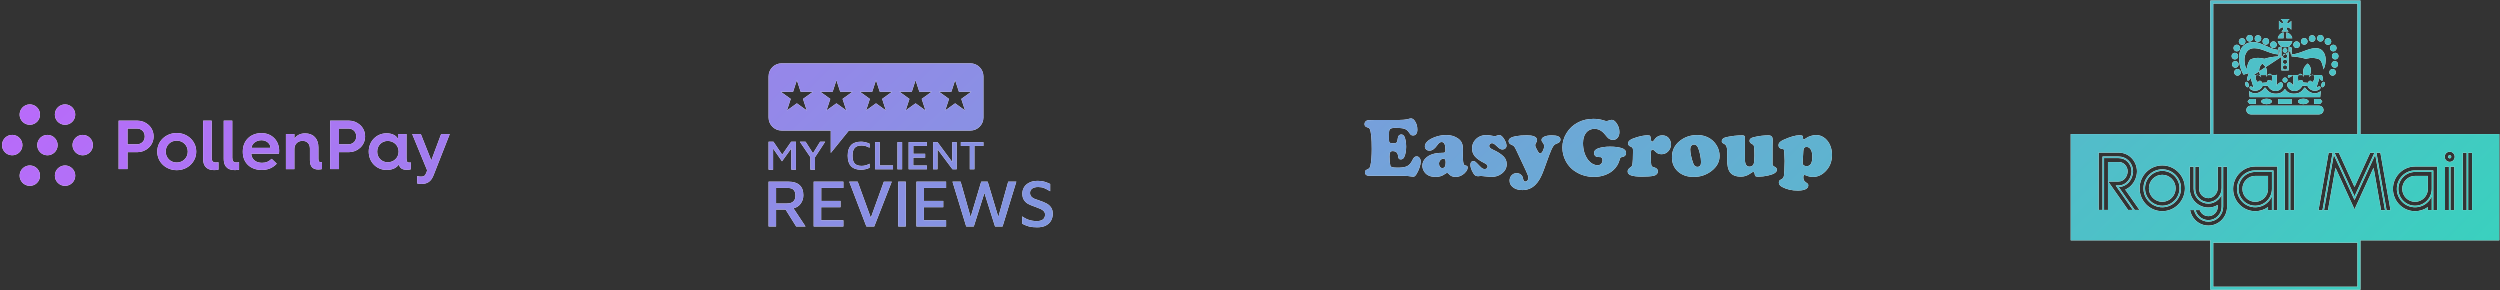
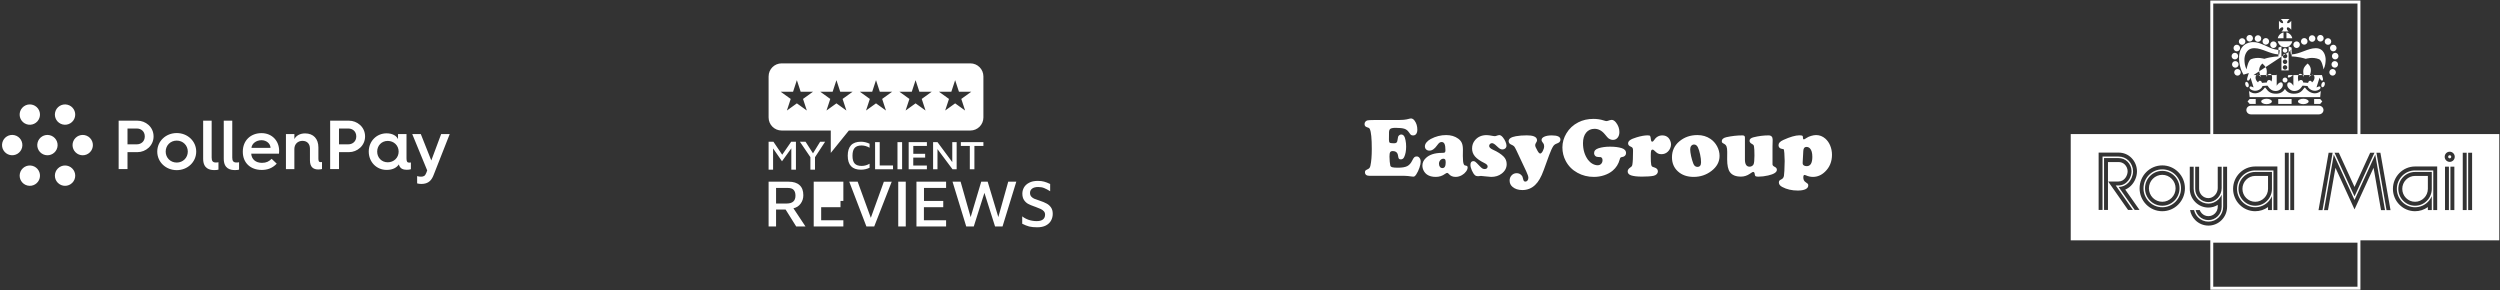
<svg xmlns="http://www.w3.org/2000/svg" width="1223" height="142" viewBox="0 0 1223 142" fill="none">
  <rect x="0" y="0" width="1223" height="142" fill="#333333" stroke="none" />
-   <path fill-rule="evenodd" clip-rule="evenodd" d="M1081.28 0.277H1082H1154H1154.72V1V65.589H1222.65V117.556H1154.72V118V141V141.722H1154H1082H1081.28V141V118V117.556H1013V65.589H1081.28V1V0.277ZM1153.28 65.589H1082.72V1.722H1153.28V65.589ZM1119.61 15.391H1116.08C1116.25 15.271 1116.4 15.137 1116.54 14.991C1117.15 14.371 1117.05 13.665 1116.8 13.412C1116.55 13.16 1115.85 13.454 1115.24 14.074C1115.1 14.216 1114.97 14.36 1114.86 14.505V10.139C1114.98 10.303 1115.12 10.456 1115.26 10.598C1115.87 11.217 1116.57 11.513 1116.82 11.26C1117.07 11.006 1116.78 10.297 1116.17 9.682C1116.03 9.541 1115.88 9.411 1115.74 9.306H1120.05C1119.9 9.417 1119.76 9.551 1119.61 9.703C1118.99 10.319 1118.7 11.028 1118.95 11.281C1119.21 11.533 1119.9 11.239 1120.52 10.62C1120.65 10.483 1120.78 10.335 1120.89 10.179V14.562C1120.78 14.404 1120.65 14.246 1120.49 14.095C1119.88 13.476 1119.18 13.181 1118.93 13.434C1118.68 13.687 1118.58 14.393 1119.2 15.013L1119.25 15.064C1119.37 15.186 1119.48 15.297 1119.61 15.391ZM1117.84 23.109C1116.09 23.109 1114.63 21.849 1114.29 20.182H1121.39C1121.05 21.852 1119.59 23.109 1117.84 23.109ZM1120.39 16.853C1120.9 17.361 1121.24 18.007 1121.38 18.71H1118.53V15.855C1119.24 15.998 1119.88 16.346 1120.39 16.853ZM1115.27 16.866C1115.77 16.36 1116.41 16.012 1117.1 15.865V18.71H1114.29C1114.43 18.013 1114.77 17.372 1115.27 16.866ZM1117.06 23.897C1116.86 24.104 1116.74 24.384 1116.74 24.675C1116.74 24.819 1116.77 24.962 1116.82 25.096C1116.88 25.23 1116.96 25.351 1117.06 25.454C1117.16 25.557 1117.28 25.638 1117.42 25.694C1117.55 25.75 1117.69 25.779 1117.84 25.78C1118.13 25.778 1118.41 25.661 1118.61 25.454C1118.82 25.247 1118.93 24.966 1118.93 24.675C1118.93 24.067 1118.44 23.573 1117.84 23.573C1117.55 23.574 1117.27 23.691 1117.06 23.897ZM1117.06 26.667C1116.86 26.873 1116.74 27.153 1116.74 27.444C1116.74 27.588 1116.77 27.731 1116.82 27.865C1116.88 27.998 1116.96 28.12 1117.06 28.223C1117.16 28.325 1117.28 28.407 1117.42 28.462C1117.55 28.518 1117.69 28.547 1117.84 28.548C1117.98 28.547 1118.12 28.518 1118.26 28.463C1118.39 28.407 1118.51 28.325 1118.61 28.223C1118.71 28.12 1118.8 27.999 1118.85 27.865C1118.9 27.731 1118.93 27.588 1118.93 27.444C1118.93 26.836 1118.44 26.342 1117.84 26.342C1117.55 26.343 1117.27 26.46 1117.06 26.667ZM1116.82 29.795C1116.77 29.929 1116.74 30.072 1116.74 30.216C1116.74 30.508 1116.86 30.787 1117.06 30.994C1117.27 31.2 1117.55 31.317 1117.84 31.318C1118.13 31.317 1118.41 31.2 1118.61 30.994C1118.82 30.787 1118.93 30.508 1118.93 30.216C1118.93 29.606 1118.44 29.111 1117.84 29.111C1117.69 29.112 1117.55 29.141 1117.42 29.197C1117.28 29.253 1117.16 29.334 1117.06 29.437C1116.96 29.54 1116.88 29.661 1116.82 29.795ZM1116.82 32.564C1116.77 32.698 1116.74 32.841 1116.74 32.986C1116.74 33.13 1116.77 33.273 1116.83 33.406C1116.88 33.54 1116.96 33.661 1117.06 33.763C1117.16 33.866 1117.28 33.947 1117.42 34.002C1117.55 34.058 1117.69 34.087 1117.84 34.087C1117.98 34.087 1118.12 34.058 1118.26 34.002C1118.39 33.947 1118.51 33.866 1118.61 33.763C1118.71 33.661 1118.79 33.54 1118.85 33.406C1118.9 33.273 1118.93 33.13 1118.93 32.986C1118.93 32.374 1118.44 31.881 1117.84 31.881C1117.69 31.881 1117.55 31.91 1117.42 31.966C1117.28 32.022 1117.16 32.104 1117.06 32.206C1116.96 32.309 1116.88 32.431 1116.82 32.564ZM1117.84 37.935C1117.17 37.935 1116.63 38.476 1116.63 39.148C1116.63 39.822 1117.17 40.367 1117.84 40.367C1118.5 40.367 1119.04 39.822 1119.04 39.148C1119.04 38.476 1118.5 37.935 1117.84 37.935ZM1137.21 41.617C1136.97 42.344 1136.43 42.814 1136 42.671C1135.58 42.525 1135.43 41.822 1135.67 41.096C1135.92 40.372 1136.46 39.903 1136.88 40.045C1137.3 40.187 1137.45 40.894 1137.21 41.617ZM1098.46 41.617C1098.71 42.344 1099.24 42.814 1099.67 42.671C1100.09 42.525 1100.24 41.822 1100 41.096C1099.76 40.372 1099.22 39.903 1098.79 40.045C1098.37 40.187 1098.22 40.894 1098.46 41.617ZM1122.36 20.726C1122.06 21.029 1121.9 21.44 1121.9 21.867C1121.9 22.079 1121.94 22.288 1122.02 22.484C1122.1 22.68 1122.22 22.858 1122.36 23.008C1122.51 23.158 1122.69 23.277 1122.89 23.359C1123.08 23.44 1123.29 23.483 1123.5 23.483C1124.39 23.483 1125.1 22.76 1125.1 21.867C1125.1 20.974 1124.39 20.248 1123.5 20.248C1123.07 20.25 1122.67 20.422 1122.36 20.726ZM1127.24 18.618C1126.36 18.618 1125.64 19.341 1125.64 20.235C1125.64 21.131 1126.36 21.855 1127.24 21.855C1128.12 21.855 1128.84 21.131 1128.84 20.235C1128.84 19.342 1128.12 18.618 1127.24 18.618ZM1131.08 17.231C1130.2 17.231 1129.48 17.955 1129.48 18.85C1129.48 19.062 1129.52 19.271 1129.6 19.467C1129.68 19.663 1129.8 19.841 1129.95 19.991C1130.1 20.142 1130.27 20.261 1130.47 20.343C1130.66 20.424 1130.87 20.467 1131.08 20.468C1131.97 20.468 1132.69 19.744 1132.69 18.85C1132.69 17.955 1131.97 17.231 1131.08 17.231ZM1135.13 17.091C1134.25 17.091 1133.53 17.817 1133.53 18.71C1133.53 19.605 1134.25 20.33 1135.13 20.33C1136.02 20.33 1136.74 19.605 1136.74 18.71C1136.74 17.817 1136.02 17.091 1135.13 17.091ZM1138.84 18.687C1137.95 18.687 1137.24 19.413 1137.24 20.306C1137.24 21.2 1137.95 21.923 1138.84 21.923C1139.73 21.923 1140.44 21.199 1140.44 20.306C1140.44 19.413 1139.73 18.687 1138.84 18.687ZM1141.44 21.885C1140.55 21.885 1139.84 22.608 1139.84 23.505C1139.84 24.398 1140.55 25.122 1141.44 25.122C1142.32 25.122 1143.04 24.397 1143.04 23.505C1143.04 22.609 1142.32 21.885 1141.44 21.885ZM1142.38 25.83C1141.5 25.83 1140.78 26.556 1140.78 27.45C1140.78 27.661 1140.82 27.87 1140.9 28.066C1140.98 28.262 1141.1 28.439 1141.24 28.59C1141.39 28.74 1141.57 28.859 1141.76 28.941C1141.96 29.023 1142.17 29.066 1142.38 29.067C1143.27 29.067 1143.98 28.344 1143.98 27.45C1143.98 26.556 1143.27 25.83 1142.38 25.83ZM1142.17 29.884C1141.28 29.884 1140.57 30.607 1140.57 31.5C1140.57 32.393 1141.28 33.119 1142.17 33.119C1143.05 33.119 1143.77 32.392 1143.77 31.5C1143.77 30.608 1143.05 29.884 1142.17 29.884ZM1141.11 33.76C1140.23 33.76 1139.51 34.483 1139.51 35.376C1139.51 36.269 1140.23 36.996 1141.11 36.996C1142 36.996 1142.71 36.269 1142.71 35.376C1142.71 34.483 1142 33.76 1141.11 33.76ZM1112.18 20.248C1111.3 20.248 1110.58 20.974 1110.58 21.867C1110.58 22.76 1111.3 23.483 1112.18 23.483C1113.07 23.483 1113.78 22.76 1113.78 21.867C1113.78 20.974 1113.07 20.248 1112.18 20.248ZM1108.44 18.618C1107.56 18.618 1106.84 19.341 1106.84 20.235C1106.84 20.447 1106.88 20.657 1106.96 20.853C1107.04 21.049 1107.16 21.227 1107.3 21.377C1107.45 21.528 1107.63 21.647 1107.83 21.729C1108.02 21.811 1108.23 21.854 1108.44 21.855C1109.33 21.855 1110.04 21.131 1110.04 20.235C1110.04 19.342 1109.33 18.618 1108.44 18.618ZM1104.6 17.231C1103.71 17.231 1103 17.955 1103 18.85C1102.99 19.062 1103.04 19.271 1103.11 19.467C1103.19 19.662 1103.31 19.84 1103.46 19.991C1103.61 20.141 1103.79 20.26 1103.98 20.342C1104.18 20.424 1104.38 20.466 1104.6 20.468C1105.48 20.468 1106.2 19.744 1106.2 18.85C1106.2 17.955 1105.48 17.231 1104.6 17.231ZM1100.55 17.091C1099.66 17.091 1098.95 17.817 1098.95 18.71C1098.95 18.922 1098.99 19.131 1099.07 19.327C1099.15 19.523 1099.26 19.701 1099.41 19.852C1099.56 20.002 1099.74 20.122 1099.93 20.204C1100.13 20.286 1100.34 20.328 1100.55 20.33C1101.43 20.33 1102.15 19.605 1102.15 18.71C1102.15 17.817 1101.43 17.091 1100.55 17.091ZM1096.84 18.687C1095.96 18.687 1095.24 19.413 1095.24 20.306C1095.24 20.517 1095.28 20.727 1095.36 20.922C1095.44 21.118 1095.56 21.296 1095.71 21.446C1095.85 21.596 1096.03 21.716 1096.23 21.798C1096.42 21.88 1096.63 21.922 1096.84 21.923C1097.72 21.923 1098.44 21.199 1098.44 20.306C1098.44 19.413 1097.72 18.687 1096.84 18.687ZM1094.25 21.885C1093.36 21.885 1092.64 22.608 1092.64 23.505C1092.64 24.398 1093.36 25.122 1094.25 25.122C1095.13 25.122 1095.85 24.397 1095.85 23.505C1095.85 22.609 1095.13 21.885 1094.25 21.885ZM1093.3 25.83C1092.41 25.83 1091.7 26.556 1091.7 27.45C1091.7 27.661 1091.74 27.87 1091.82 28.066C1091.9 28.261 1092.01 28.439 1092.16 28.59C1092.31 28.74 1092.49 28.859 1092.68 28.941C1092.88 29.023 1093.09 29.066 1093.3 29.067C1094.18 29.067 1094.9 28.344 1094.9 27.45C1094.9 26.556 1094.18 25.83 1093.3 25.83ZM1093.51 29.884C1092.63 29.884 1091.91 30.607 1091.91 31.5C1091.91 31.711 1091.95 31.921 1092.03 32.117C1092.11 32.313 1092.23 32.491 1092.38 32.642C1092.53 32.792 1092.7 32.911 1092.9 32.993C1093.09 33.075 1093.3 33.118 1093.51 33.119C1094.4 33.119 1095.11 32.392 1095.11 31.5C1095.11 30.608 1094.4 29.884 1093.51 29.884ZM1094.57 33.76C1093.68 33.76 1092.97 34.483 1092.97 35.376C1092.97 35.803 1093.13 36.214 1093.43 36.517C1093.73 36.821 1094.14 36.993 1094.57 36.996C1095.46 36.996 1096.17 36.269 1096.17 35.376C1096.17 34.483 1095.46 33.76 1094.57 33.76ZM376 37.381C376 33.857 378.857 31 382.381 31H474.699C478.223 31 481.08 33.857 481.08 37.381V57.471C481.08 60.995 478.223 63.852 474.699 63.852H415.266L406.418 74.802V63.852H382.381C378.857 63.852 376 60.995 376 57.471V37.381ZM391.689 44.887L389.826 39.212L387.964 44.887H381.936L386.812 48.395L384.95 54.07L389.826 50.562L394.702 54.07L392.84 48.395L397.716 44.887H391.689ZM409.184 39.212L411.046 44.887H417.073L412.197 48.395L414.06 54.07L409.184 50.562L404.307 54.07L406.17 48.395L401.294 44.887H407.321L409.184 39.212ZM430.402 44.887L428.54 39.212L426.677 44.887H420.65L425.526 48.395L423.664 54.07L428.54 50.562L433.416 54.07L431.554 48.395L436.43 44.887H430.402ZM447.898 39.212L449.76 44.887H455.787L450.911 48.395L452.774 54.07L447.898 50.562L443.021 54.07L444.884 48.395L440.008 44.887H446.035L447.898 39.212ZM469.116 44.887L467.254 39.212L465.391 44.887H459.364L464.24 48.395L462.378 54.07L467.254 50.562L472.13 54.07L470.268 48.395L475.144 44.887H469.116ZM36.663 57.203C37.297 54.53 35.643 51.849 32.969 51.215C30.295 50.582 27.614 52.235 26.98 54.907C26.346 57.58 28 60.261 30.674 60.894C33.348 61.528 36.029 59.875 36.663 57.203ZM17.911 52.354C19.955 54.19 20.124 57.334 18.288 59.378C16.452 61.421 13.306 61.59 11.262 59.755C9.217 57.92 9.048 54.776 10.884 52.732C12.72 50.688 15.866 50.519 17.911 52.354ZM58.043 59.039H67.262C71.105 59.039 75.126 61.965 75.126 66.752C75.126 71.273 71.283 74.428 67.262 74.428H62.374V82.717H58.043V59.039ZM67.054 70.593C68.79 70.593 70.828 69.367 70.828 66.751C70.828 64.07 68.782 62.88 67.054 62.88H62.374V70.593H67.054ZM86.46 65.09C91.728 65.09 95.989 69.028 95.989 74.162C95.989 79.289 91.728 83.234 86.46 83.234C81.16 83.234 76.93 79.297 76.93 74.162C76.93 69.028 81.153 65.09 86.46 65.09ZM86.462 79.524C89.508 79.524 91.871 77.182 91.871 74.153C91.871 71.132 89.515 68.782 86.462 68.782C83.378 68.782 81.054 71.124 81.054 74.153C81.054 77.182 83.378 79.524 86.462 79.524ZM99.384 59.04H103.545V77.117C103.545 78.78 104.103 79.496 105.622 79.496C106.001 79.496 106.49 79.459 106.869 79.363V82.998C106.381 83.131 105.622 83.205 104.893 83.205C102.639 83.205 99.384 82.592 99.384 77.664V59.04ZM113.624 59.04H109.463V77.664C109.463 82.592 112.718 83.205 114.972 83.205C115.701 83.205 116.46 83.131 116.948 82.998V79.363C116.569 79.459 116.081 79.496 115.701 79.496C114.182 79.496 113.624 78.78 113.624 77.117V59.04ZM127.933 65.127C122.695 65.127 118.783 68.659 118.783 74.163V74.296C118.783 79.666 122.556 83.131 128.033 83.131C130.668 83.131 133.124 82.415 135.378 80.073L132.883 77.694C131.566 78.987 130.288 79.666 128.173 79.666C125.089 79.666 123.044 77.901 122.904 75.182H136.486C136.556 74.502 136.556 73.756 136.556 73.756C136.556 68.969 133.131 65.127 127.933 65.127ZM127.934 68.585C130.359 68.585 132.335 70.284 132.335 72.323H123.014C123.184 70.247 125.338 68.585 127.934 68.585ZM144.01 65.601H139.888H139.881V82.734H144.002V72.878C144.002 70.536 145.668 68.904 147.954 68.904C150.278 68.904 151.626 70.396 151.626 72.708V78.419C151.626 81.987 153.532 82.903 155.717 82.903C156.654 82.903 157.282 82.763 157.522 82.697V79.261C157.383 79.291 157.142 79.328 156.933 79.328C155.965 79.328 155.756 78.781 155.756 77.525V72.125C155.756 67.914 153.362 65.261 149.24 65.261C146.714 65.261 144.808 66.414 144.01 68.047V65.601ZM170.732 59.039H161.512V82.717H165.843V74.428H170.732C174.753 74.428 178.596 71.273 178.596 66.752C178.596 61.965 174.575 59.039 170.732 59.039ZM174.29 66.751C174.29 69.367 172.252 70.593 170.517 70.593H165.836V62.88H170.517C172.245 62.88 174.29 64.07 174.29 66.751ZM189.125 65.225C192.069 65.225 194.076 66.517 194.703 68.076V65.594H198.864V77.555C198.864 78.981 199.212 79.557 200.142 79.557C200.382 79.557 200.762 79.52 201.01 79.49V82.785C200.491 82.992 199.693 83.059 198.964 83.059C198.205 83.059 197.299 82.955 196.539 82.512C195.982 82.135 195.362 81.529 195.122 80.436C194.114 81.899 192.278 83.118 189.125 83.118C184.205 83.118 180.393 79.246 180.393 74.149C180.393 69.096 184.205 65.225 189.125 65.225ZM189.678 79.395C192.692 79.395 195.016 77.149 195.016 74.165C195.016 71.173 192.692 68.934 189.678 68.934C186.733 68.934 184.517 71.18 184.517 74.165C184.517 77.149 186.733 79.395 189.678 79.395ZM206.001 86.427C206.621 86.427 207.109 86.324 207.527 86.05C207.907 85.814 208.255 85.304 208.534 84.588L208.984 83.361L201.67 65.594H205.861L210.99 78.507L215.809 65.594H220.001L212.168 85.504C211.718 86.693 211.13 87.779 210.301 88.562C209.193 89.582 207.775 89.988 206.109 89.988C205.381 89.988 204.622 89.885 204.064 89.715V86.146C204.653 86.361 205.381 86.427 206.001 86.427ZM24.345 66.143C27.02 66.771 28.679 69.449 28.051 72.123C27.422 74.797 24.744 76.455 22.068 75.826C19.393 75.198 17.734 72.521 18.363 69.846C18.991 67.172 21.67 65.514 24.345 66.143ZM10.815 72.114C11.444 69.44 9.784 66.763 7.109 66.134C4.434 65.505 1.755 67.164 1.127 69.838C0.498 72.512 2.157 75.189 4.832 75.818C7.507 76.446 10.186 74.788 10.815 72.114ZM15.789 81.104C18.456 81.765 20.082 84.462 19.421 87.128C18.759 89.794 16.061 91.42 13.394 90.759C10.726 90.097 9.1 87.4 9.762 84.734C10.423 82.068 13.122 80.443 15.789 81.104ZM35.345 89.45C37.288 87.508 37.288 84.358 35.345 82.416C33.402 80.473 30.251 80.473 28.308 82.416C26.365 84.358 26.365 87.508 28.308 89.45C30.251 91.392 33.402 91.392 35.345 89.45ZM43.984 67.468C45.927 69.411 45.927 72.56 43.984 74.503C42.041 76.445 38.891 76.445 36.948 74.503C35.005 72.56 35.005 69.411 36.948 67.468C38.891 65.526 42.041 65.526 43.984 67.468ZM389.37 83.017V69.329H387.057L382.654 75.69L378.355 69.329H376V83.017H378.191V72.612L382.552 78.892L387.118 72.571V83.017H389.37ZM398.698 83.017V76.901L403.653 69.329H401.216L397.715 75.013L394.07 69.329H391.306L396.445 76.881V83.017H398.698ZM421.179 83.017C416.869 83.017 414.714 80.736 414.714 76.173C414.714 71.61 416.869 69.329 421.179 69.329C422.579 69.329 423.986 69.653 425.4 70.303V72.273C424.095 71.53 422.783 71.159 421.464 71.159C419.942 71.159 418.82 71.557 418.099 72.353C417.392 73.148 417.039 74.428 417.039 76.193C417.039 77.957 417.399 79.23 418.12 80.013C418.84 80.782 419.976 81.167 421.525 81.167C422.858 81.167 424.149 80.808 425.4 80.092V82.062C424.775 82.367 424.088 82.606 423.341 82.778C422.606 82.937 421.886 83.017 421.179 83.017ZM428.092 69.547H430.356V80.948H436.862V82.818H428.092V69.547ZM441.31 69.547H439.046V82.818H441.31V69.547ZM444.523 69.547H453.435V71.398H446.786V75.238H452.578V77.108H446.766V80.968H453.435V82.818H444.523V69.547ZM467.995 82.818V69.547H465.853V79.296L458.634 69.547H456.472V82.818H458.614V72.95L465.976 82.818H467.995ZM474.432 71.398H470.047V69.547H481.08V71.398H476.675V82.818H474.432V71.398ZM503.452 110.798C504.514 111.061 505.83 111.193 507.401 111.193C509.104 111.193 510.52 110.897 511.648 110.306C512.799 109.692 513.64 108.893 514.17 107.907C514.724 106.9 515 105.794 515 104.589C515 103.319 514.712 102.279 514.137 101.468C513.562 100.636 512.821 99.99 511.914 99.53C511.029 99.048 509.912 98.588 508.562 98.15C507.412 97.778 506.527 97.46 505.908 97.198C505.311 96.913 504.824 96.551 504.448 96.113C504.072 95.653 503.884 95.062 503.884 94.339C503.884 93.485 504.227 92.795 504.912 92.27C505.598 91.744 506.594 91.481 507.899 91.481C509.027 91.481 510 91.656 510.819 92.007C511.637 92.335 512.611 92.85 513.739 93.551V90.003C512.589 89.455 511.593 89.072 510.753 88.853C509.934 88.612 508.905 88.492 507.667 88.492C505.963 88.492 504.547 88.798 503.419 89.412C502.291 90.003 501.461 90.769 500.93 91.711C500.399 92.653 500.134 93.649 500.134 94.701C500.134 95.971 500.399 97.011 500.93 97.822C501.461 98.632 502.114 99.256 502.888 99.694C503.685 100.132 504.691 100.559 505.908 100.975L506.638 101.238C507.722 101.633 508.562 101.972 509.16 102.257C509.757 102.541 510.255 102.903 510.653 103.341C511.051 103.779 511.25 104.337 511.25 105.016C511.25 106.024 510.907 106.801 510.222 107.349C509.536 107.896 508.518 108.17 507.169 108.17C505.797 108.17 504.481 107.962 503.22 107.546C501.981 107.108 500.93 106.538 500.068 105.838V109.451C501.262 110.065 502.39 110.514 503.452 110.798ZM389.506 110.798L384.329 102.52H379.65V110.798H376V88.886H385.822C388.145 88.886 389.915 89.444 391.132 90.561C392.37 91.656 392.99 93.299 392.99 95.489C392.99 97.066 392.547 98.446 391.663 99.629C390.8 100.811 389.627 101.567 388.145 101.895L394.052 110.798H389.506ZM379.65 99.563H384.794C386.254 99.563 387.338 99.245 388.046 98.61C388.776 97.975 389.141 97.011 389.141 95.719C389.141 94.471 388.842 93.529 388.245 92.894C387.669 92.259 386.718 91.941 385.391 91.941H379.65V99.563ZM398.068 88.886H412.569V91.941H401.752V98.282H411.176V101.37H401.718V107.743H412.569V110.798H398.068V88.886ZM427.666 110.798L436.227 88.886L432.378 88.919L426.006 106.56L419.569 88.886H415.454L423.85 110.798H427.666ZM439.418 88.886H443.101V110.798H439.418V88.886ZM462.83 88.886H448.329V110.798H462.83V107.743H451.979V101.37H461.437V98.282H452.013V91.941H462.83V88.886ZM497.173 88.886L490.437 110.798H486.786L481.577 94.339L476.367 110.798H472.684L465.981 88.886H469.929L474.841 106.232L480.017 88.886H483.169L488.379 106.199L493.224 88.886H497.173ZM671.936 58.72H682.209C684.287 58.72 685.799 58.68 686.745 58.6C687.705 58.507 688.637 58.327 689.543 58.06C689.823 57.981 690.043 57.941 690.203 57.941C690.896 57.941 691.508 58.314 692.041 59.06C692.921 60.272 693.36 61.738 693.36 63.456C693.36 64.323 693.174 65.009 692.801 65.515C692.441 66.008 691.941 66.254 691.302 66.254C690.862 66.254 690.516 66.168 690.263 65.995C690.023 65.808 689.696 65.402 689.283 64.775C688.697 63.883 687.951 63.29 687.045 62.997C686.152 62.69 684.68 62.537 682.628 62.537C681.096 62.537 680.164 62.81 679.83 63.356C679.657 63.65 679.551 64.043 679.511 64.536C679.484 65.029 679.471 66.288 679.471 68.313C679.471 69.112 679.604 69.612 679.87 69.812C680.137 69.998 680.836 70.091 681.969 70.091C682.528 70.091 682.935 69.978 683.188 69.752C683.441 69.512 683.601 69.092 683.668 68.493C683.761 67.72 683.854 67.194 683.947 66.914C684.054 66.621 684.24 66.368 684.507 66.154C684.787 65.915 685.113 65.795 685.486 65.795C686.032 65.795 686.499 66.055 686.885 66.574C687.165 66.96 687.398 67.647 687.585 68.633C687.784 69.605 687.884 70.624 687.884 71.69C687.884 73.795 687.558 75.521 686.905 76.866C686.545 77.599 685.999 77.966 685.266 77.966C684.813 77.966 684.5 77.852 684.327 77.626C684.154 77.386 684.021 76.9 683.927 76.167C683.728 74.661 682.848 73.909 681.289 73.909C680.69 73.909 680.277 74.102 680.05 74.488C679.837 74.861 679.731 75.561 679.731 76.587C679.731 77.213 679.771 78.025 679.85 79.025C679.944 80.011 680.037 80.664 680.13 80.983C680.237 81.383 680.563 81.663 681.109 81.823C681.669 81.969 682.595 82.043 683.887 82.043C685.886 82.043 687.391 81.789 688.404 81.283C689.417 80.763 690.243 79.831 690.882 78.485C691.255 77.712 691.588 77.193 691.881 76.926C692.188 76.66 692.581 76.527 693.061 76.527C693.62 76.527 694.08 76.773 694.44 77.266C694.813 77.746 694.999 78.352 694.999 79.085C694.999 79.884 694.793 80.883 694.38 82.082C693.966 83.282 693.46 84.347 692.861 85.28C692.554 85.733 692.301 86.033 692.101 86.179C691.901 86.339 691.648 86.419 691.342 86.419C691.089 86.419 690.722 86.379 690.243 86.299C689.39 86.139 688.251 86.04 686.825 86H669.878C669.198 86 668.672 85.853 668.299 85.56C667.926 85.254 667.74 84.827 667.74 84.281C667.74 83.894 667.819 83.615 667.979 83.442C668.139 83.268 668.506 83.048 669.078 82.782C669.478 82.609 669.771 82.396 669.958 82.142C670.158 81.889 670.311 81.516 670.417 81.023C670.857 79.011 671.077 76.3 671.077 72.889C671.077 67.747 670.757 64.502 670.118 63.157C669.984 62.89 669.838 62.704 669.678 62.597C669.518 62.49 669.185 62.364 668.679 62.217C667.919 61.991 667.54 61.485 667.54 60.699C667.54 60.272 667.666 59.892 667.919 59.559C668.172 59.226 668.506 59.007 668.919 58.9C669.438 58.78 670.444 58.72 671.936 58.72ZM707.47 66.075C709.788 66.075 711.753 66.661 713.365 67.833C714.218 68.459 714.811 69.179 715.144 69.992C715.49 70.791 715.664 71.897 715.664 73.309L715.624 76.287C715.624 78.352 715.77 79.691 716.063 80.304C716.21 80.597 716.35 80.784 716.483 80.863C716.616 80.943 716.896 81.017 717.322 81.083C717.749 81.15 717.962 81.43 717.962 81.923C717.962 82.562 717.702 83.228 717.182 83.921C716.676 84.614 716.017 85.194 715.204 85.66C714.205 86.246 713.159 86.539 712.066 86.539C710.667 86.539 709.561 86.059 708.749 85.1C708.469 84.754 708.209 84.581 707.969 84.581C707.703 84.581 707.35 84.747 706.91 85.08C705.578 86.053 704.066 86.539 702.374 86.539C700.628 86.539 699.216 86.166 698.137 85.42C697.431 84.927 696.871 84.287 696.458 83.501C696.045 82.702 695.838 81.869 695.838 81.003C695.838 79.618 696.398 78.392 697.517 77.326C699.263 75.647 701.874 74.801 705.351 74.788C706.124 74.788 706.61 74.715 706.81 74.568C707.01 74.408 707.11 74.049 707.11 73.489C707.11 72.077 706.963 71.057 706.67 70.431C706.377 69.792 705.898 69.472 705.231 69.472C704.832 69.472 704.472 69.592 704.152 69.832C703.846 70.072 703.459 70.511 702.993 71.151C701.807 72.843 700.568 73.689 699.276 73.689C698.623 73.689 698.09 73.496 697.677 73.109C697.264 72.723 697.057 72.217 697.057 71.59C697.057 70.951 697.311 70.311 697.817 69.672C698.337 69.032 699.036 68.473 699.915 67.993C702.327 66.714 704.845 66.075 707.47 66.075ZM706.131 77.646C705.544 77.646 705.032 77.886 704.592 78.365C704.166 78.845 703.952 79.418 703.952 80.084C703.952 80.724 704.106 81.243 704.412 81.643C704.718 82.029 705.125 82.222 705.631 82.222C706.697 82.222 707.23 81.323 707.23 79.524C707.23 78.792 707.15 78.299 706.99 78.046C706.844 77.792 706.557 77.659 706.131 77.646ZM727.275 66.094C727.941 66.094 729.027 66.241 730.532 66.534C730.839 66.587 731.092 66.614 731.292 66.614C731.518 66.614 731.958 66.494 732.611 66.254C732.917 66.135 733.177 66.075 733.39 66.075C734.003 66.075 734.623 66.468 735.249 67.254C735.755 67.88 736.168 68.566 736.488 69.312C736.808 70.058 736.968 70.704 736.968 71.251C736.968 71.784 736.781 72.23 736.408 72.59C736.035 72.936 735.569 73.109 735.009 73.109C734.543 73.109 734.123 72.996 733.75 72.769C733.39 72.543 732.804 72.043 731.991 71.271C731.139 70.445 730.432 70.031 729.873 70.031C729.5 70.031 729.173 70.171 728.894 70.451C728.627 70.718 728.494 71.037 728.494 71.41C728.494 72.063 729.12 72.676 730.373 73.249C732.624 74.262 734.35 75.368 735.549 76.567C736.561 77.579 737.068 78.818 737.068 80.284C737.068 82.136 736.255 83.681 734.629 84.92C733.23 86 731.518 86.539 729.493 86.539C728.974 86.539 728.028 86.453 726.655 86.279C725.363 86.133 724.637 86.059 724.477 86.059C724.304 86.059 724.104 86.079 723.877 86.12C723.491 86.173 723.211 86.199 723.038 86.199C722.412 86.199 721.919 86.04 721.559 85.72C721.013 85.227 720.507 84.454 720.04 83.401C719.574 82.336 719.341 81.423 719.341 80.664C719.341 79.438 719.82 78.825 720.78 78.825C721.153 78.825 721.493 78.951 721.799 79.205C722.119 79.445 722.778 80.097 723.777 81.163C724.324 81.749 724.777 82.156 725.136 82.382C725.496 82.595 725.883 82.702 726.296 82.702C726.735 82.702 727.088 82.589 727.355 82.362C727.621 82.123 727.755 81.809 727.755 81.423C727.755 80.823 727.242 80.277 726.216 79.784C724.071 78.732 722.518 77.646 721.559 76.527C720.613 75.407 720.14 74.115 720.14 72.65C720.14 71.064 720.627 69.698 721.599 68.553C722.985 66.914 724.877 66.094 727.275 66.094ZM757.832 75.927L755.194 83.182C754.541 84.98 753.882 86.446 753.215 87.578C752.563 88.724 751.816 89.697 750.977 90.496C749.245 92.148 747.16 92.974 744.722 92.974C742.75 92.974 741.151 92.455 739.925 91.415C738.979 90.616 738.506 89.597 738.506 88.358C738.506 87.332 738.833 86.472 739.486 85.78C740.152 85.074 740.965 84.721 741.924 84.721C742.883 84.721 743.656 85.04 744.242 85.68C744.522 85.973 744.708 86.233 744.802 86.459C744.895 86.686 745.035 87.185 745.221 87.958C745.368 88.544 745.701 88.837 746.221 88.837C746.634 88.837 746.98 88.658 747.26 88.298C747.54 87.938 747.68 87.492 747.68 86.959C747.68 86.333 747.333 85.287 746.64 83.821L741.824 73.569C741.318 72.503 740.938 71.837 740.685 71.57C740.432 71.304 739.872 70.978 739.006 70.591C738.74 70.484 738.506 70.278 738.307 69.972C738.12 69.652 738.027 69.345 738.027 69.052C738.027 67.867 739.206 67.06 741.564 66.634C743.136 66.354 744.928 66.214 746.94 66.214C748.352 66.214 749.465 66.361 750.278 66.654C751.37 67.04 751.916 67.7 751.916 68.633C751.916 68.966 751.763 69.359 751.457 69.812C751.164 70.238 751.017 70.618 751.017 70.951C751.017 71.271 751.084 71.604 751.217 71.95C751.363 72.296 751.663 72.883 752.116 73.709C752.623 74.641 753.069 75.108 753.455 75.108C753.868 75.108 754.295 74.701 754.734 73.889C755.174 73.063 755.394 72.27 755.394 71.51C755.394 70.898 755.227 70.398 754.894 70.012C754.388 69.412 754.135 68.899 754.135 68.473C754.135 67.793 754.588 67.254 755.494 66.854C756.4 66.441 757.612 66.234 759.131 66.234C761.956 66.234 763.368 66.914 763.368 68.273C763.368 68.766 763.221 69.165 762.928 69.472C762.648 69.765 762.129 70.045 761.369 70.311C760.73 70.551 760.224 70.951 759.85 71.51C759.264 72.403 758.591 73.875 757.832 75.927ZM779.536 58.16C781.281 58.16 782.926 58.407 784.472 58.9C785.165 59.126 785.638 59.24 785.891 59.24C786.157 59.24 786.717 59.086 787.57 58.78C787.849 58.687 788.136 58.64 788.429 58.64C789.175 58.64 789.888 59.08 790.567 59.959C791.66 61.371 792.206 62.917 792.206 64.596C792.206 65.741 791.913 66.667 791.327 67.374C790.754 68.08 789.995 68.433 789.049 68.433C788.276 68.433 787.516 68.153 786.77 67.593C786.544 67.42 785.991 66.794 785.112 65.715C783.646 63.916 781.961 63.017 780.055 63.017C778.323 63.017 776.944 63.65 775.918 64.915C774.906 66.181 774.4 67.886 774.4 70.031C774.4 73.216 775.212 75.927 776.838 78.165C777.451 78.978 778.183 79.631 779.036 80.124C779.889 80.604 780.735 80.843 781.574 80.843C782.267 80.843 782.833 80.617 783.273 80.164C783.726 79.698 783.952 79.105 783.952 78.385C783.952 77.746 783.766 77.293 783.393 77.026C783.246 76.92 783.106 76.86 782.973 76.846C782.853 76.82 782.474 76.806 781.834 76.806C781.261 76.806 780.781 76.627 780.395 76.267C780.022 75.894 779.835 75.427 779.835 74.868C779.835 73.762 780.568 72.976 782.034 72.51C783.646 72.003 785.505 71.75 787.61 71.75C789.861 71.75 791.753 71.983 793.285 72.45C794.738 72.903 795.464 73.722 795.464 74.908C795.464 75.388 795.297 75.807 794.964 76.167C794.631 76.513 794.198 76.72 793.665 76.787C793.199 76.853 792.892 76.96 792.746 77.106C792.613 77.24 792.473 77.579 792.326 78.126C791.753 80.244 790.634 82.016 788.969 83.442C787.823 84.414 786.437 85.174 784.812 85.72C783.2 86.266 781.501 86.539 779.716 86.539C776.798 86.539 774.12 85.866 771.682 84.521C769.177 83.148 767.272 81.23 765.966 78.765C764.873 76.713 764.327 74.495 764.327 72.11C764.327 69.698 764.98 67.407 766.286 65.235C767.671 62.904 769.61 61.105 772.101 59.839C774.273 58.72 776.751 58.16 779.536 58.16ZM805.956 66.214C806.662 66.214 807.088 66.314 807.235 66.514C807.395 66.714 807.535 67.353 807.655 68.433C807.721 69.019 807.928 69.312 808.274 69.312C808.541 69.312 808.794 69.119 809.034 68.733C810.099 67.067 811.492 66.234 813.21 66.234C814.423 66.234 815.415 66.627 816.188 67.413C816.561 67.8 816.868 68.299 817.108 68.912C817.347 69.512 817.467 70.091 817.467 70.651C817.467 71.277 817.321 71.923 817.028 72.59C816.734 73.243 816.355 73.782 815.888 74.208C815.036 75.021 813.99 75.427 812.751 75.427C812.071 75.427 811.498 75.308 811.032 75.068C810.579 74.828 809.98 74.342 809.233 73.609C808.954 73.329 808.694 73.189 808.454 73.189C808.081 73.189 807.834 73.402 807.715 73.829C807.608 74.242 807.555 75.121 807.555 76.467C807.555 78.478 807.628 79.851 807.775 80.584C807.868 80.983 807.994 81.263 808.154 81.423C808.327 81.57 808.687 81.723 809.233 81.883C810.433 82.242 811.032 82.869 811.032 83.761C811.032 84.308 810.839 84.787 810.453 85.2C810.066 85.6 809.553 85.866 808.914 86C807.635 86.266 805.756 86.399 803.278 86.399C800.92 86.399 799.128 86.193 797.902 85.78C796.809 85.407 796.263 84.76 796.263 83.841C796.263 83.148 796.663 82.529 797.462 81.983C797.849 81.729 798.115 81.503 798.262 81.303C798.408 81.09 798.508 80.803 798.561 80.444C798.775 79.231 798.881 76.986 798.881 73.709C798.881 73.109 798.815 72.683 798.681 72.43C798.548 72.163 798.282 71.95 797.882 71.79C796.936 71.417 796.463 70.878 796.463 70.171C796.463 69.532 796.789 68.986 797.442 68.533C798.095 68.066 799.188 67.607 800.72 67.154C802.772 66.541 804.517 66.228 805.956 66.214ZM830.378 66.075C832.816 66.075 834.954 66.707 836.793 67.973C838.112 68.879 839.171 70.058 839.97 71.51C840.796 73.029 841.209 74.615 841.209 76.267C841.209 79.158 839.884 81.616 837.232 83.641C834.701 85.573 831.803 86.539 828.539 86.539C825.355 86.539 822.777 85.633 820.805 83.821C818.886 82.062 817.927 79.771 817.927 76.946C817.927 73.802 819.099 71.231 821.444 69.232C823.896 67.127 826.874 66.075 830.378 66.075ZM828.779 70.691C828.193 70.691 827.72 70.911 827.36 71.35C827.013 71.777 826.84 72.35 826.84 73.069C826.84 73.869 826.987 74.961 827.28 76.347C827.586 77.719 827.946 78.938 828.359 80.004C828.772 81.097 829.445 81.643 830.378 81.643C831.563 81.643 832.156 80.89 832.156 79.385C832.156 78.265 832.003 76.993 831.697 75.567C831.404 74.142 831.044 72.983 830.617 72.09C830.178 71.184 829.565 70.718 828.779 70.691ZM853.62 78.066C853.62 80.384 854.386 81.543 855.918 81.543C856.305 81.543 856.685 81.436 857.058 81.223C857.431 80.997 857.69 80.724 857.837 80.404C858.13 79.764 858.277 78.339 858.277 76.127C858.277 73.942 858.203 72.45 858.057 71.65C858.004 71.317 857.91 71.077 857.777 70.931C857.644 70.771 857.391 70.591 857.018 70.391C856.258 69.992 855.878 69.485 855.878 68.872C855.878 68.046 856.531 67.473 857.837 67.154C860.315 66.541 862.76 66.234 865.172 66.234C866.517 66.234 867.19 66.947 867.19 68.373C867.19 68.519 867.183 68.819 867.17 69.272C867.143 69.912 867.123 70.691 867.11 71.61V80.424C867.11 80.877 867.496 81.29 868.269 81.663C868.922 81.983 869.248 82.449 869.248 83.062C869.248 84.261 867.829 85.187 864.992 85.84C863.326 86.226 861.714 86.419 860.155 86.419C859.516 86.419 859.076 86.346 858.836 86.199C858.61 86.053 858.477 85.766 858.437 85.34C858.37 84.514 858.117 84.101 857.677 84.101C857.517 84.101 857.371 84.141 857.237 84.221C857.104 84.287 856.698 84.554 856.018 85.02C854.673 85.94 853.227 86.399 851.682 86.399C849.124 86.399 847.318 85.66 846.266 84.181C845.373 82.942 844.927 80.857 844.927 77.926C844.927 76.833 844.933 75.9 844.947 75.128V74.208C844.947 73.063 844.84 72.223 844.627 71.69C844.427 71.144 844.054 70.718 843.508 70.411C842.988 70.145 842.655 69.932 842.508 69.772C842.375 69.612 842.309 69.392 842.309 69.112C842.309 68.1 843.075 67.427 844.607 67.094C847.218 66.521 849.83 66.234 852.441 66.234C853.227 66.234 853.62 66.567 853.62 67.234V78.066ZM880.2 66.194C881.013 66.194 881.519 66.268 881.719 66.414C881.919 66.547 882.019 66.894 882.019 67.454C882.019 67.946 882.179 68.193 882.498 68.193C882.632 68.193 883.078 67.94 883.838 67.433C884.41 67.047 885.137 66.727 886.016 66.474C886.909 66.208 887.715 66.075 888.434 66.075C890.126 66.075 891.638 66.661 892.971 67.833C893.983 68.726 894.769 69.852 895.329 71.211C895.915 72.636 896.208 74.135 896.208 75.707C896.208 79.065 895.076 81.829 892.811 84.001C891.065 85.693 889.08 86.539 886.855 86.539C885.723 86.539 884.557 86.273 883.358 85.74C883.118 85.633 882.925 85.58 882.778 85.58C882.379 85.58 882.179 85.98 882.179 86.779C882.179 87.832 882.532 88.591 883.238 89.057C883.891 89.497 884.277 89.79 884.397 89.937C884.53 90.097 884.597 90.356 884.597 90.716C884.597 91.515 884.151 92.128 883.258 92.555C882.365 92.994 881.106 93.214 879.481 93.214C876.59 93.214 874.058 92.635 871.886 91.475C870.781 90.889 870.228 90.163 870.228 89.297C870.228 88.897 870.308 88.591 870.468 88.378C870.641 88.178 870.967 87.965 871.447 87.738C872.14 87.418 872.559 86.839 872.706 86C872.866 85.16 872.986 82.749 873.066 78.765C872.972 75.487 872.852 73.649 872.706 73.249C872.653 73.116 872.573 73.029 872.466 72.989C872.373 72.949 872.046 72.876 871.487 72.769C871.06 72.689 870.714 72.496 870.448 72.19C870.181 71.87 870.048 71.49 870.048 71.051C870.048 70.518 870.234 70.052 870.607 69.652C870.98 69.239 871.587 68.839 872.426 68.453C875.69 66.974 878.282 66.221 880.2 66.194ZM882.179 73.749L881.879 79.245C881.866 79.471 881.859 79.691 881.859 79.904C881.859 80.317 882.039 80.65 882.399 80.903C882.758 81.156 883.238 81.283 883.838 81.283C885.676 81.283 886.595 79.771 886.595 76.746C886.595 74.788 886.209 73.409 885.436 72.61C884.957 72.117 884.384 71.87 883.718 71.87C882.772 71.87 882.259 72.496 882.179 73.749ZM1103.86 36.722C1103.38 37.056 1102.91 38.899 1104.63 40.308C1104.97 39.528 1105.35 39.449 1105.71 39.528C1106.07 39.606 1106.35 39.799 1106.55 40.534L1108.97 40.347C1109.01 39.71 1109.29 39.294 1109.86 39.139C1110.37 39.044 1110.83 39.294 1111.22 39.892C1111.57 38.841 1111.64 37.489 1111.28 36.724L1112.83 36.722H1111.28C1111.11 36.371 1110.86 36.141 1110.5 36.121C1110.01 36.094 1109.57 36.374 1109.23 36.725L1109.22 36.725C1108.95 37.014 1108.73 37.345 1108.57 37.705C1108.64 37.354 1108.7 37.027 1108.75 36.723C1109.22 33.959 1108.81 32.95 1106.79 31.077C1105.17 32.383 1104.76 34.369 1105.67 36.72L1105.68 36.72C1105.82 37.086 1105.99 37.458 1106.2 37.836C1105.71 37.235 1105.3 36.895 1104.95 36.725L1105.21 36.723L1104.95 36.722C1104.52 36.514 1104.18 36.564 1103.91 36.696C1103.89 36.703 1103.88 36.711 1103.86 36.722H1103.86ZM1102.43 36.722L1099.8 36.726C1099.32 38.146 1099.05 39.132 1099.47 39.37C1100.24 39.813 1100.83 38.381 1100.96 37.991C1101.45 39.424 1102.45 42.779 1102.45 42.779C1102.35 42.74 1102.25 42.694 1102.14 42.646L1102.05 42.608C1101.43 42.331 1100.75 42.031 1100.52 42.648C1100.28 43.296 1100.99 43.844 1102.01 44.209C1104.12 44.96 1106.39 43.532 1106.83 42.076L1109.25 41.889C1110.46 43.788 1111.64 44.521 1113.37 44.521C1115.09 44.521 1116.9 42.877 1116.76 41.4C1116.61 39.709 1114.94 39.941 1113.76 41.961V36.721L1113.76 36.425C1113.84 36.528 1113.92 36.627 1114.01 36.722C1114.01 36.721 1114.01 36.721 1114 36.721H1116.21C1116.21 36.722 1116.21 36.724 1116.21 36.725L1114.01 36.722M1119.47 36.722C1119.19 37.198 1119.12 37.615 1119.33 37.816C1119.66 38.134 1120.6 37.762 1121.42 36.982C1121.5 36.898 1121.59 36.812 1121.67 36.722L1119.47 36.722ZM1121.92 36.722L1121.92 41.959C1120.75 39.94 1119.07 39.708 1118.92 41.399C1118.78 42.876 1120.59 44.52 1122.31 44.52C1124.04 44.52 1125.22 43.786 1126.43 41.888L1128.85 42.075C1129.29 43.531 1131.56 44.959 1133.67 44.207C1134.69 43.843 1135.4 43.295 1135.16 42.646C1134.93 42.03 1134.25 42.329 1133.63 42.607C1133.49 42.668 1133.36 42.728 1133.23 42.778C1133.23 42.778 1134.23 39.422 1134.72 37.99C1134.85 38.38 1135.44 39.812 1136.22 39.369C1136.63 39.13 1136.37 38.144 1135.89 36.718H1135.88C1135.89 36.721 1135.89 36.724 1135.89 36.726L1131.81 36.721L1131.81 36.721C1131.8 36.715 1131.79 36.71 1131.79 36.705C1131.78 36.701 1131.77 36.698 1131.76 36.695C1131.49 36.564 1131.16 36.512 1130.72 36.728L1130.71 36.727C1130.36 36.906 1129.95 37.244 1129.47 37.836C1129.68 37.458 1129.85 37.086 1129.99 36.723C1130.92 34.373 1130.51 32.384 1128.88 31.077C1126.86 32.95 1126.45 33.959 1126.92 36.725C1126.97 37.031 1127.03 37.356 1127.1 37.705C1126.94 37.343 1126.72 37.011 1126.44 36.723L1126.44 36.722C1126.1 36.374 1125.67 36.094 1125.17 36.121C1124.81 36.141 1124.56 36.371 1124.4 36.725L1124.39 36.725C1124.04 37.495 1124.1 38.842 1124.45 39.891C1124.84 39.292 1125.3 39.042 1125.82 39.138C1126.38 39.292 1126.67 39.709 1126.7 40.346L1129.12 40.533C1129.32 39.798 1129.6 39.604 1129.96 39.527C1130.32 39.449 1130.7 39.527 1131.04 40.307C1132.76 38.898 1132.29 37.054 1131.81 36.721M1102.43 36.722H1099.8V36.719C1099.85 36.569 1099.9 36.412 1099.96 36.251L1099.96 36.229C1100.02 36.067 1100.08 35.899 1100.14 35.728L1097.55 36.519C1097.55 36.519 1095.54 33.748 1095.35 28.942C1095.07 21.813 1099.93 20.616 1102.06 20.593C1104.02 20.57 1105.07 21.001 1106.65 21.646C1106.92 21.757 1107.21 21.875 1107.52 21.998C1108.07 22.213 1108.58 22.457 1109.09 22.708C1110.47 23.371 1111.95 24.084 1114.61 24.463L1114.6 26.616C1112.58 26.53 1110.62 25.787 1108.69 25.056C1106.72 24.311 1104.79 23.579 1102.86 23.566C1098.51 23.537 1097.92 27.925 1097.98 29.277C1098.02 30.629 1098.1 32.061 1099 33.962C1099.18 32.868 1099.97 29.563 1101.14 28.991C1104.41 27.639 1107.68 28.783 1107.68 28.783C1111.44 27.613 1114.6 27.613 1114.6 27.613L1114.6 26.616C1114.73 26.622 1114.86 26.624 1114.99 26.624L1115.27 24.547C1115.04 24.521 1114.82 24.493 1114.61 24.463L1114.61 23.295L1116.08 22.685V34.428H1119.6V22.686L1121.07 23.296L1121.07 24.464C1120.86 24.494 1120.64 24.522 1120.41 24.548L1120.7 26.625C1120.82 26.625 1120.95 26.623 1121.08 26.617L1121.08 27.614C1121.08 27.614 1124.25 27.614 1128 28.784C1128 28.784 1131.28 27.64 1134.54 28.992C1135.8 29.564 1136.5 32.869 1136.68 33.963C1137.58 32.063 1137.66 30.63 1137.71 29.278C1137.76 27.927 1137.17 23.538 1132.82 23.567C1130.89 23.58 1128.96 24.312 1126.99 25.057C1125.06 25.788 1123.1 26.532 1121.08 26.617L1121.07 24.464M1082.72 140.277V118.722H1153.28V140.277H1082.72ZM1135.34 44.493L1135.03 47.521H1100.54L1100.23 44.493C1100.23 44.493 1101.35 45.702 1103.31 45.652C1105.26 45.598 1107.03 44.181 1107.8 43.037C1107.95 42.778 1108.17 42.765 1108.34 43.05C1109.52 44.663 1110.58 45.846 1113.46 45.846C1116.19 45.846 1117.31 44.21 1117.72 43.596C1117.75 43.563 1117.77 43.532 1117.79 43.506C1117.8 43.531 1117.82 43.56 1117.84 43.591C1118.26 44.201 1119.37 45.846 1122.11 45.846C1124.99 45.846 1126.04 44.663 1127.23 43.05C1127.4 42.764 1127.62 42.778 1127.77 43.037C1128.54 44.18 1130.31 45.597 1132.26 45.652C1134.22 45.702 1135.34 44.493 1135.34 44.493ZM1098.92 53.823C1098.92 54.997 1099.92 55.951 1101.16 55.951H1134.41C1135.65 55.951 1136.65 54.998 1136.65 53.823C1136.65 52.647 1135.65 51.695 1134.41 51.695H1101.16C1099.92 51.695 1098.92 52.646 1098.92 53.823ZM1103.5 48.418V50.838H1100.54L1099.51 49.615L1100.54 48.418H1103.5ZM1108.8 48.308C1107.36 48.308 1106.19 48.901 1106.19 49.63C1106.19 50.359 1107.36 50.949 1108.8 50.949C1110.23 50.949 1111.4 50.359 1111.4 49.63C1111.4 48.901 1110.23 48.308 1108.8 48.308ZM1132.07 48.418V50.838H1135.03L1136.06 49.615L1135.03 48.418H1132.07ZM1126.77 48.308C1125.33 48.308 1124.17 48.901 1124.17 49.63C1124.17 50.359 1125.33 50.949 1126.77 50.949C1128.21 50.949 1129.38 50.359 1129.38 49.63C1129.38 48.901 1128.21 48.308 1126.77 48.308ZM1121.05 48.418H1114.51V50.836H1121.05V48.418ZM1141.69 75.681L1151.83 97.825L1161.97 75.681L1166.75 102.794H1164.8L1161.15 82.081L1151.83 102.436L1142.51 82.081L1138.85 102.794H1136.91L1141.69 75.681ZM1181.45 81.443C1175.48 81.443 1170.62 86.352 1170.62 92.385C1170.62 93.82 1170.89 95.241 1171.44 96.568C1171.98 97.896 1172.78 99.103 1173.79 100.12C1174.79 101.138 1175.98 101.945 1177.3 102.496C1178.61 103.047 1180.02 103.329 1181.45 103.327C1183.7 103.327 1185.89 102.619 1187.71 101.302V102.751H1189.63V95.96C1189.18 97.001 1188.54 97.949 1187.75 98.753C1186.93 99.589 1185.95 100.253 1184.86 100.705C1183.78 101.158 1182.62 101.389 1181.45 101.387C1180.28 101.389 1179.11 101.157 1178.03 100.705C1176.95 100.253 1175.97 99.589 1175.15 98.753C1173.47 97.059 1172.53 94.768 1172.54 92.383C1172.54 87.416 1176.53 83.378 1181.45 83.378H1190.36V102.749H1192.27V81.44H1181.45V81.443ZM1039.67 92.748C1040.73 92.298 1041.69 91.643 1042.5 90.822C1044.32 88.981 1045.41 86.355 1045.41 83.797C1045.4 81.347 1044.43 78.998 1042.71 77.252C1041.03 75.551 1038.83 74.65 1036.36 74.65H1026.65V102.709H1028.56V76.587H1036.36C1038.31 76.587 1040.04 77.291 1041.36 78.622C1042.69 79.972 1043.49 81.908 1043.49 83.796C1043.49 85.821 1042.59 87.987 1041.15 89.45C1039.86 90.75 1038.23 91.442 1036.43 91.46L1044.3 102.699H1046.65L1039.67 92.748ZM1036.36 90.725H1035.01L1043.4 102.702H1041.05L1031.31 88.789H1036.36C1039.29 88.789 1040.84 85.891 1040.84 83.799C1040.83 82.571 1040.34 81.395 1039.48 80.517C1038.66 79.686 1037.61 79.268 1036.36 79.268H1031.22V102.711H1029.3V77.331H1036.36C1038.11 77.331 1039.66 77.959 1040.84 79.148C1042.04 80.363 1042.76 82.1 1042.76 83.799C1042.76 86.701 1040.54 90.725 1036.36 90.725ZM1162.55 74.728H1164.49L1169.44 102.794H1167.49L1162.55 74.728ZM1144.16 74.728L1151.83 91.451L1159.49 74.728H1161.6L1151.83 96.058L1142.06 74.728H1144.16ZM1136.17 102.794H1134.22L1139.16 74.728H1141.11L1136.17 102.794ZM1103.26 81.443C1097.29 81.443 1092.43 86.353 1092.43 92.385C1092.42 93.82 1092.7 95.241 1093.25 96.568C1093.79 97.896 1094.59 99.103 1095.6 100.12C1096.6 101.138 1097.79 101.945 1099.11 102.496C1100.42 103.047 1101.83 103.329 1103.26 103.327C1105.51 103.327 1107.7 102.619 1109.52 101.302V102.751H1111.43V95.96C1110.99 97.001 1110.35 97.949 1109.56 98.753C1108.74 99.589 1107.76 100.253 1106.67 100.705C1105.59 101.158 1104.43 101.389 1103.26 101.387C1102.08 101.389 1100.92 101.157 1099.84 100.705C1098.76 100.253 1097.78 99.589 1096.96 98.753C1095.28 97.059 1094.34 94.769 1094.35 92.383C1094.35 87.416 1098.34 83.378 1103.26 83.378H1112.17V102.75H1114.09V81.441H1103.26V81.443ZM1175.67 86.543C1174.12 88.104 1173.27 90.179 1173.27 92.385C1173.27 94.592 1174.12 96.666 1175.67 98.228C1176.42 98.996 1177.32 99.606 1178.31 100.022C1179.31 100.438 1180.37 100.651 1181.45 100.648C1185.96 100.648 1189.63 96.94 1189.63 92.385V84.122H1181.45C1180.37 84.12 1179.31 84.333 1178.31 84.749C1177.32 85.165 1176.42 85.775 1175.67 86.543ZM1187.71 92.385C1187.71 95.874 1184.9 98.713 1181.45 98.713C1180.62 98.714 1179.81 98.551 1179.05 98.233C1178.29 97.915 1177.6 97.448 1177.02 96.859C1175.84 95.665 1175.19 94.078 1175.19 92.385C1175.19 90.693 1175.84 89.106 1177.02 87.909C1177.6 87.322 1178.29 86.855 1179.05 86.537C1179.81 86.219 1180.62 86.056 1181.45 86.058H1187.71V92.385ZM1077.88 98.367C1077.09 98.037 1076.38 97.554 1075.79 96.946C1075.18 96.337 1074.7 95.616 1074.38 94.822C1074.05 94.028 1073.88 93.178 1073.89 92.32V81.557H1075.8V92.32C1075.8 93.54 1076.28 94.711 1077.14 95.577C1077.56 96.006 1078.06 96.346 1078.61 96.578C1079.17 96.809 1079.76 96.928 1080.36 96.928C1082.79 96.928 1084.92 94.647 1084.92 92.045V81.558H1086.84V92.045C1086.84 95.74 1083.87 98.863 1080.36 98.863C1079.51 98.865 1078.66 98.696 1077.88 98.367ZM1122.31 74.72H1120.4V102.749H1122.31V74.72ZM1119.66 74.72H1117.74V102.749H1119.66V74.72ZM1200.67 81.536H1198.75V102.751H1200.67V81.536ZM1198.01 81.536H1196.1V102.751H1198.01V81.536ZM1209.35 74.72H1207.43V102.749H1209.35V74.72ZM1206.7 74.72H1204.78V102.749H1206.7V74.72ZM1095.08 92.384C1095.08 90.178 1095.93 88.103 1097.48 86.542C1098.23 85.774 1099.13 85.164 1100.12 84.748C1101.12 84.332 1102.18 84.119 1103.26 84.121H1111.44V92.384C1111.44 96.939 1107.77 100.647 1103.26 100.647C1102.18 100.65 1101.12 100.437 1100.12 100.021C1099.13 99.606 1098.23 98.996 1097.48 98.227C1095.93 96.665 1095.08 94.591 1095.08 92.384ZM1103.26 98.712C1106.71 98.712 1109.52 95.873 1109.52 92.384V86.057H1103.26C1102.43 86.056 1101.62 86.219 1100.86 86.537C1100.1 86.855 1099.41 87.321 1098.83 87.908C1097.65 89.105 1097 90.692 1097 92.384C1097 94.077 1097.65 95.664 1098.83 96.858C1099.41 97.446 1100.1 97.913 1100.86 98.232C1101.62 98.55 1102.43 98.713 1103.26 98.712ZM1063.75 86.089C1062.97 85.296 1062.04 84.666 1061.02 84.237C1059.99 83.808 1058.89 83.588 1057.78 83.591C1056.67 83.589 1055.57 83.809 1054.54 84.238C1053.52 84.667 1052.59 85.296 1051.81 86.089C1050.22 87.692 1049.33 89.861 1049.34 92.12C1049.34 94.396 1050.22 96.536 1051.81 98.148C1052.59 98.941 1053.52 99.571 1054.54 100C1055.57 100.429 1056.67 100.649 1057.78 100.647C1062.43 100.647 1066.22 96.821 1066.22 92.12C1066.23 89.861 1065.34 87.692 1063.75 86.089ZM1057.78 98.712C1056.92 98.713 1056.07 98.543 1055.28 98.212C1054.48 97.88 1053.77 97.394 1053.16 96.781C1051.93 95.533 1051.25 93.878 1051.25 92.118C1051.25 90.359 1051.93 88.704 1053.16 87.456C1053.77 86.844 1054.48 86.357 1055.28 86.025C1056.07 85.694 1056.92 85.524 1057.78 85.525C1059.52 85.525 1061.16 86.21 1062.39 87.456C1063.62 88.696 1064.31 90.372 1064.3 92.118C1064.3 95.755 1061.38 98.712 1057.78 98.712ZM1087.57 81.559V101.136C1087.58 103.065 1086.82 104.918 1085.46 106.286C1084.8 106.964 1084 107.503 1083.13 107.87C1082.25 108.236 1081.31 108.424 1080.36 108.422C1079.41 108.423 1078.47 108.235 1077.6 107.868C1076.72 107.501 1075.93 106.964 1075.26 106.286C1074.3 105.313 1073.63 104.088 1073.34 102.752H1071.38C1071.7 104.607 1072.59 106.319 1073.91 107.657C1074.75 108.514 1075.76 109.195 1076.86 109.659C1077.97 110.123 1079.16 110.36 1080.36 110.358C1082.8 110.358 1085.09 109.4 1086.82 107.657C1088.54 105.914 1089.49 103.601 1089.49 101.137V81.559H1087.57ZM1195.94 76.701C1195.94 75.326 1197.04 74.212 1198.4 74.212C1198.72 74.214 1199.04 74.279 1199.34 74.405C1199.64 74.531 1199.91 74.715 1200.14 74.946C1200.37 75.177 1200.55 75.451 1200.68 75.752C1200.8 76.054 1200.86 76.376 1200.86 76.701C1200.86 78.074 1199.76 79.193 1198.4 79.193C1197.04 79.193 1195.94 78.074 1195.94 76.701ZM1197.86 77.237C1198 77.38 1198.19 77.461 1198.4 77.462C1198.81 77.462 1199.15 77.122 1199.15 76.7C1199.15 76.278 1198.81 75.938 1198.4 75.938C1197.98 75.938 1197.64 76.278 1197.64 76.7C1197.64 76.901 1197.72 77.094 1197.86 77.237ZM1062.03 81.762C1063.38 82.326 1064.6 83.153 1065.62 84.195C1067.72 86.312 1068.87 89.127 1068.87 92.119C1068.87 95.111 1067.71 97.923 1065.62 100.042C1064.6 101.085 1063.38 101.912 1062.03 102.476C1060.68 103.04 1059.24 103.329 1057.77 103.326C1056.32 103.329 1054.87 103.039 1053.52 102.475C1052.18 101.912 1050.96 101.084 1049.93 100.042C1047.84 97.936 1046.68 95.086 1046.69 92.119C1046.69 85.939 1051.66 80.912 1057.78 80.912C1059.24 80.909 1060.68 81.198 1062.03 81.762ZM1061.29 100.686C1062.41 100.22 1063.42 99.536 1064.27 98.675C1065.12 97.812 1065.8 96.79 1066.26 95.665C1066.72 94.54 1066.96 93.336 1066.95 92.12C1066.96 90.905 1066.72 89.7 1066.26 88.576C1065.8 87.451 1065.12 86.428 1064.27 85.566C1062.53 83.812 1060.23 82.85 1057.78 82.85C1052.72 82.85 1048.6 87.006 1048.6 92.119C1048.59 94.574 1049.56 96.933 1051.29 98.675C1052.14 99.536 1053.15 100.22 1054.26 100.686C1055.37 101.151 1056.57 101.39 1057.78 101.387C1058.98 101.39 1060.18 101.151 1061.29 100.686ZM1080.36 101.541C1081.97 101.537 1083.55 101.083 1084.92 100.23V101.137C1084.92 103.676 1082.88 105.742 1080.36 105.742C1079.76 105.743 1079.17 105.624 1078.61 105.393C1078.06 105.161 1077.56 104.821 1077.14 104.393C1076.68 103.926 1076.33 103.366 1076.1 102.752H1074.09C1074.38 103.89 1074.96 104.931 1075.79 105.764C1076.38 106.372 1077.09 106.855 1077.88 107.185C1078.67 107.514 1079.51 107.683 1080.36 107.682C1083.93 107.682 1086.84 104.744 1086.84 101.137V95.283C1086.46 96.096 1085.95 96.838 1085.32 97.476C1083.97 98.849 1082.2 99.606 1080.36 99.606C1079.41 99.607 1078.47 99.419 1077.6 99.053C1076.72 98.687 1075.93 98.15 1075.26 97.474C1073.9 96.104 1073.15 94.251 1073.15 92.321V81.558H1071.24V92.321C1071.23 93.53 1071.47 94.728 1071.93 95.846C1072.38 96.965 1073.06 97.982 1073.91 98.839C1074.75 99.697 1075.76 100.378 1076.86 100.842C1077.97 101.306 1079.16 101.543 1080.36 101.541Z" fill="white" />
-   <path fill-rule="evenodd" clip-rule="evenodd" d="M1081.28 0.277H1082H1154H1154.72V1V65.589H1222.65V117.556H1154.72V118V141V141.722H1154H1082H1081.28V141V118V117.556H1013V65.589H1081.28V1V0.277ZM1153.28 65.589H1082.72V1.722H1153.28V65.589ZM1119.61 15.391H1116.08C1116.25 15.271 1116.4 15.137 1116.54 14.991C1117.15 14.371 1117.05 13.665 1116.8 13.412C1116.55 13.16 1115.85 13.454 1115.24 14.074C1115.1 14.216 1114.97 14.36 1114.86 14.505V10.139C1114.98 10.303 1115.12 10.456 1115.26 10.598C1115.87 11.217 1116.57 11.513 1116.82 11.26C1117.07 11.006 1116.78 10.297 1116.17 9.682C1116.03 9.541 1115.88 9.411 1115.74 9.306H1120.05C1119.9 9.417 1119.76 9.551 1119.61 9.703C1118.99 10.319 1118.7 11.028 1118.95 11.281C1119.21 11.533 1119.9 11.239 1120.52 10.62C1120.65 10.483 1120.78 10.335 1120.89 10.179V14.562C1120.78 14.404 1120.65 14.246 1120.49 14.095C1119.88 13.476 1119.18 13.181 1118.93 13.434C1118.68 13.687 1118.58 14.393 1119.2 15.013L1119.25 15.064C1119.37 15.186 1119.48 15.297 1119.61 15.391ZM1117.84 23.109C1116.09 23.109 1114.63 21.849 1114.29 20.182H1121.39C1121.05 21.852 1119.59 23.109 1117.84 23.109ZM1120.39 16.853C1120.9 17.361 1121.24 18.007 1121.38 18.71H1118.53V15.855C1119.24 15.998 1119.88 16.346 1120.39 16.853ZM1115.27 16.866C1115.77 16.36 1116.41 16.012 1117.1 15.865V18.71H1114.29C1114.43 18.013 1114.77 17.372 1115.27 16.866ZM1117.06 23.897C1116.86 24.104 1116.74 24.384 1116.74 24.675C1116.74 24.819 1116.77 24.962 1116.82 25.096C1116.88 25.23 1116.96 25.351 1117.06 25.454C1117.16 25.557 1117.28 25.638 1117.42 25.694C1117.55 25.75 1117.69 25.779 1117.84 25.78C1118.13 25.778 1118.41 25.661 1118.61 25.454C1118.82 25.247 1118.93 24.966 1118.93 24.675C1118.93 24.067 1118.44 23.573 1117.84 23.573C1117.55 23.574 1117.27 23.691 1117.06 23.897ZM1117.06 26.667C1116.86 26.873 1116.74 27.153 1116.74 27.444C1116.74 27.588 1116.77 27.731 1116.82 27.865C1116.88 27.998 1116.96 28.12 1117.06 28.223C1117.16 28.325 1117.28 28.407 1117.42 28.462C1117.55 28.518 1117.69 28.547 1117.84 28.548C1117.98 28.547 1118.12 28.518 1118.26 28.463C1118.39 28.407 1118.51 28.325 1118.61 28.223C1118.71 28.12 1118.8 27.999 1118.85 27.865C1118.9 27.731 1118.93 27.588 1118.93 27.444C1118.93 26.836 1118.44 26.342 1117.84 26.342C1117.55 26.343 1117.27 26.46 1117.06 26.667ZM1116.82 29.795C1116.77 29.929 1116.74 30.072 1116.74 30.216C1116.74 30.508 1116.86 30.787 1117.06 30.994C1117.27 31.2 1117.55 31.317 1117.84 31.318C1118.13 31.317 1118.41 31.2 1118.61 30.994C1118.82 30.787 1118.93 30.508 1118.93 30.216C1118.93 29.606 1118.44 29.111 1117.84 29.111C1117.69 29.112 1117.55 29.141 1117.42 29.197C1117.28 29.253 1117.16 29.334 1117.06 29.437C1116.96 29.54 1116.88 29.661 1116.82 29.795ZM1116.82 32.564C1116.77 32.698 1116.74 32.841 1116.74 32.986C1116.74 33.13 1116.77 33.273 1116.83 33.406C1116.88 33.54 1116.96 33.661 1117.06 33.763C1117.16 33.866 1117.28 33.947 1117.42 34.002C1117.55 34.058 1117.69 34.087 1117.84 34.087C1117.98 34.087 1118.12 34.058 1118.26 34.002C1118.39 33.947 1118.51 33.866 1118.61 33.763C1118.71 33.661 1118.79 33.54 1118.85 33.406C1118.9 33.273 1118.93 33.13 1118.93 32.986C1118.93 32.374 1118.44 31.881 1117.84 31.881C1117.69 31.881 1117.55 31.91 1117.42 31.966C1117.28 32.022 1117.16 32.104 1117.06 32.206C1116.96 32.309 1116.88 32.431 1116.82 32.564ZM1117.84 37.935C1117.17 37.935 1116.63 38.476 1116.63 39.148C1116.63 39.822 1117.17 40.367 1117.84 40.367C1118.5 40.367 1119.04 39.822 1119.04 39.148C1119.04 38.476 1118.5 37.935 1117.84 37.935ZM1137.21 41.617C1136.97 42.344 1136.43 42.814 1136 42.671C1135.58 42.525 1135.43 41.822 1135.67 41.096C1135.92 40.372 1136.46 39.903 1136.88 40.045C1137.3 40.187 1137.45 40.894 1137.21 41.617ZM1098.46 41.617C1098.71 42.344 1099.24 42.814 1099.67 42.671C1100.09 42.525 1100.24 41.822 1100 41.096C1099.76 40.372 1099.22 39.903 1098.79 40.045C1098.37 40.187 1098.22 40.894 1098.46 41.617ZM1122.36 20.726C1122.06 21.029 1121.9 21.44 1121.9 21.867C1121.9 22.079 1121.94 22.288 1122.02 22.484C1122.1 22.68 1122.22 22.858 1122.36 23.008C1122.51 23.158 1122.69 23.277 1122.89 23.359C1123.08 23.44 1123.29 23.483 1123.5 23.483C1124.39 23.483 1125.1 22.76 1125.1 21.867C1125.1 20.974 1124.39 20.248 1123.5 20.248C1123.07 20.25 1122.67 20.422 1122.36 20.726ZM1127.24 18.618C1126.36 18.618 1125.64 19.341 1125.64 20.235C1125.64 21.131 1126.36 21.855 1127.24 21.855C1128.12 21.855 1128.84 21.131 1128.84 20.235C1128.84 19.342 1128.12 18.618 1127.24 18.618ZM1131.08 17.231C1130.2 17.231 1129.48 17.955 1129.48 18.85C1129.48 19.062 1129.52 19.271 1129.6 19.467C1129.68 19.663 1129.8 19.841 1129.95 19.991C1130.1 20.142 1130.27 20.261 1130.47 20.343C1130.66 20.424 1130.87 20.467 1131.08 20.468C1131.97 20.468 1132.69 19.744 1132.69 18.85C1132.69 17.955 1131.97 17.231 1131.08 17.231ZM1135.13 17.091C1134.25 17.091 1133.53 17.817 1133.53 18.71C1133.53 19.605 1134.25 20.33 1135.13 20.33C1136.02 20.33 1136.74 19.605 1136.74 18.71C1136.74 17.817 1136.02 17.091 1135.13 17.091ZM1138.84 18.687C1137.95 18.687 1137.24 19.413 1137.24 20.306C1137.24 21.2 1137.95 21.923 1138.84 21.923C1139.73 21.923 1140.44 21.199 1140.44 20.306C1140.44 19.413 1139.73 18.687 1138.84 18.687ZM1141.44 21.885C1140.55 21.885 1139.84 22.608 1139.84 23.505C1139.84 24.398 1140.55 25.122 1141.44 25.122C1142.32 25.122 1143.04 24.397 1143.04 23.505C1143.04 22.609 1142.32 21.885 1141.44 21.885ZM1142.38 25.83C1141.5 25.83 1140.78 26.556 1140.78 27.45C1140.78 27.661 1140.82 27.87 1140.9 28.066C1140.98 28.262 1141.1 28.439 1141.24 28.59C1141.39 28.74 1141.57 28.859 1141.76 28.941C1141.96 29.023 1142.17 29.066 1142.38 29.067C1143.27 29.067 1143.98 28.344 1143.98 27.45C1143.98 26.556 1143.27 25.83 1142.38 25.83ZM1142.17 29.884C1141.28 29.884 1140.57 30.607 1140.57 31.5C1140.57 32.393 1141.28 33.119 1142.17 33.119C1143.05 33.119 1143.77 32.392 1143.77 31.5C1143.77 30.608 1143.05 29.884 1142.17 29.884ZM1141.11 33.76C1140.23 33.76 1139.51 34.483 1139.51 35.376C1139.51 36.269 1140.23 36.996 1141.11 36.996C1142 36.996 1142.71 36.269 1142.71 35.376C1142.71 34.483 1142 33.76 1141.11 33.76ZM1112.18 20.248C1111.3 20.248 1110.58 20.974 1110.58 21.867C1110.58 22.76 1111.3 23.483 1112.18 23.483C1113.07 23.483 1113.78 22.76 1113.78 21.867C1113.78 20.974 1113.07 20.248 1112.18 20.248ZM1108.44 18.618C1107.56 18.618 1106.84 19.341 1106.84 20.235C1106.84 20.447 1106.88 20.657 1106.96 20.853C1107.04 21.049 1107.16 21.227 1107.3 21.377C1107.45 21.528 1107.63 21.647 1107.83 21.729C1108.02 21.811 1108.23 21.854 1108.44 21.855C1109.33 21.855 1110.04 21.131 1110.04 20.235C1110.04 19.342 1109.33 18.618 1108.44 18.618ZM1104.6 17.231C1103.71 17.231 1103 17.955 1103 18.85C1102.99 19.062 1103.04 19.271 1103.11 19.467C1103.19 19.662 1103.31 19.84 1103.46 19.991C1103.61 20.141 1103.79 20.26 1103.98 20.342C1104.18 20.424 1104.38 20.466 1104.6 20.468C1105.48 20.468 1106.2 19.744 1106.2 18.85C1106.2 17.955 1105.48 17.231 1104.6 17.231ZM1100.55 17.091C1099.66 17.091 1098.95 17.817 1098.95 18.71C1098.95 18.922 1098.99 19.131 1099.07 19.327C1099.15 19.523 1099.26 19.701 1099.41 19.852C1099.56 20.002 1099.74 20.122 1099.93 20.204C1100.13 20.286 1100.34 20.328 1100.55 20.33C1101.43 20.33 1102.15 19.605 1102.15 18.71C1102.15 17.817 1101.43 17.091 1100.55 17.091ZM1096.84 18.687C1095.96 18.687 1095.24 19.413 1095.24 20.306C1095.24 20.517 1095.28 20.727 1095.36 20.922C1095.44 21.118 1095.56 21.296 1095.71 21.446C1095.85 21.596 1096.03 21.716 1096.23 21.798C1096.42 21.88 1096.63 21.922 1096.84 21.923C1097.72 21.923 1098.44 21.199 1098.44 20.306C1098.44 19.413 1097.72 18.687 1096.84 18.687ZM1094.25 21.885C1093.36 21.885 1092.64 22.608 1092.64 23.505C1092.64 24.398 1093.36 25.122 1094.25 25.122C1095.13 25.122 1095.85 24.397 1095.85 23.505C1095.85 22.609 1095.13 21.885 1094.25 21.885ZM1093.3 25.83C1092.41 25.83 1091.7 26.556 1091.7 27.45C1091.7 27.661 1091.74 27.87 1091.82 28.066C1091.9 28.261 1092.01 28.439 1092.16 28.59C1092.31 28.74 1092.49 28.859 1092.68 28.941C1092.88 29.023 1093.09 29.066 1093.3 29.067C1094.18 29.067 1094.9 28.344 1094.9 27.45C1094.9 26.556 1094.18 25.83 1093.3 25.83ZM1093.51 29.884C1092.63 29.884 1091.91 30.607 1091.91 31.5C1091.91 31.711 1091.95 31.921 1092.03 32.117C1092.11 32.313 1092.23 32.491 1092.38 32.642C1092.53 32.792 1092.7 32.911 1092.9 32.993C1093.09 33.075 1093.3 33.118 1093.51 33.119C1094.4 33.119 1095.11 32.392 1095.11 31.5C1095.11 30.608 1094.4 29.884 1093.51 29.884ZM1094.57 33.76C1093.68 33.76 1092.97 34.483 1092.97 35.376C1092.97 35.803 1093.13 36.214 1093.43 36.517C1093.73 36.821 1094.14 36.993 1094.57 36.996C1095.46 36.996 1096.17 36.269 1096.17 35.376C1096.17 34.483 1095.46 33.76 1094.57 33.76ZM376 37.381C376 33.857 378.857 31 382.381 31H474.699C478.223 31 481.08 33.857 481.08 37.381V57.471C481.08 60.995 478.223 63.852 474.699 63.852H415.266L406.418 74.802V63.852H382.381C378.857 63.852 376 60.995 376 57.471V37.381ZM391.689 44.887L389.826 39.212L387.964 44.887H381.936L386.812 48.395L384.95 54.07L389.826 50.562L394.702 54.07L392.84 48.395L397.716 44.887H391.689ZM409.184 39.212L411.046 44.887H417.073L412.197 48.395L414.06 54.07L409.184 50.562L404.307 54.07L406.17 48.395L401.294 44.887H407.321L409.184 39.212ZM430.402 44.887L428.54 39.212L426.677 44.887H420.65L425.526 48.395L423.664 54.07L428.54 50.562L433.416 54.07L431.554 48.395L436.43 44.887H430.402ZM447.898 39.212L449.76 44.887H455.787L450.911 48.395L452.774 54.07L447.898 50.562L443.021 54.07L444.884 48.395L440.008 44.887H446.035L447.898 39.212ZM469.116 44.887L467.254 39.212L465.391 44.887H459.364L464.24 48.395L462.378 54.07L467.254 50.562L472.13 54.07L470.268 48.395L475.144 44.887H469.116ZM36.663 57.203C37.297 54.53 35.643 51.849 32.969 51.215C30.295 50.582 27.614 52.235 26.98 54.907C26.346 57.58 28 60.261 30.674 60.894C33.348 61.528 36.029 59.875 36.663 57.203ZM17.911 52.354C19.955 54.19 20.124 57.334 18.288 59.378C16.452 61.421 13.306 61.59 11.262 59.755C9.217 57.92 9.048 54.776 10.884 52.732C12.72 50.688 15.866 50.519 17.911 52.354ZM58.043 59.039H67.262C71.105 59.039 75.126 61.965 75.126 66.752C75.126 71.273 71.283 74.428 67.262 74.428H62.374V82.717H58.043V59.039ZM67.054 70.593C68.79 70.593 70.828 69.367 70.828 66.751C70.828 64.07 68.782 62.88 67.054 62.88H62.374V70.593H67.054ZM86.46 65.09C91.728 65.09 95.989 69.028 95.989 74.162C95.989 79.289 91.728 83.234 86.46 83.234C81.16 83.234 76.93 79.297 76.93 74.162C76.93 69.028 81.153 65.09 86.46 65.09ZM86.462 79.524C89.508 79.524 91.871 77.182 91.871 74.153C91.871 71.132 89.515 68.782 86.462 68.782C83.378 68.782 81.054 71.124 81.054 74.153C81.054 77.182 83.378 79.524 86.462 79.524ZM99.384 59.04H103.545V77.117C103.545 78.78 104.103 79.496 105.622 79.496C106.001 79.496 106.49 79.459 106.869 79.363V82.998C106.381 83.131 105.622 83.205 104.893 83.205C102.639 83.205 99.384 82.592 99.384 77.664V59.04ZM113.624 59.04H109.463V77.664C109.463 82.592 112.718 83.205 114.972 83.205C115.701 83.205 116.46 83.131 116.948 82.998V79.363C116.569 79.459 116.081 79.496 115.701 79.496C114.182 79.496 113.624 78.78 113.624 77.117V59.04ZM127.933 65.127C122.695 65.127 118.783 68.659 118.783 74.163V74.296C118.783 79.666 122.556 83.131 128.033 83.131C130.668 83.131 133.124 82.415 135.378 80.073L132.883 77.694C131.566 78.987 130.288 79.666 128.173 79.666C125.089 79.666 123.044 77.901 122.904 75.182H136.486C136.556 74.502 136.556 73.756 136.556 73.756C136.556 68.969 133.131 65.127 127.933 65.127ZM127.934 68.585C130.359 68.585 132.335 70.284 132.335 72.323H123.014C123.184 70.247 125.338 68.585 127.934 68.585ZM144.01 65.601H139.888H139.881V82.734H144.002V72.878C144.002 70.536 145.668 68.904 147.954 68.904C150.278 68.904 151.626 70.396 151.626 72.708V78.419C151.626 81.987 153.532 82.903 155.717 82.903C156.654 82.903 157.282 82.763 157.522 82.697V79.261C157.383 79.291 157.142 79.328 156.933 79.328C155.965 79.328 155.756 78.781 155.756 77.525V72.125C155.756 67.914 153.362 65.261 149.24 65.261C146.714 65.261 144.808 66.414 144.01 68.047V65.601ZM170.732 59.039H161.512V82.717H165.843V74.428H170.732C174.753 74.428 178.596 71.273 178.596 66.752C178.596 61.965 174.575 59.039 170.732 59.039ZM174.29 66.751C174.29 69.367 172.252 70.593 170.517 70.593H165.836V62.88H170.517C172.245 62.88 174.29 64.07 174.29 66.751ZM189.125 65.225C192.069 65.225 194.076 66.517 194.703 68.076V65.594H198.864V77.555C198.864 78.981 199.212 79.557 200.142 79.557C200.382 79.557 200.762 79.52 201.01 79.49V82.785C200.491 82.992 199.693 83.059 198.964 83.059C198.205 83.059 197.299 82.955 196.539 82.512C195.982 82.135 195.362 81.529 195.122 80.436C194.114 81.899 192.278 83.118 189.125 83.118C184.205 83.118 180.393 79.246 180.393 74.149C180.393 69.096 184.205 65.225 189.125 65.225ZM189.678 79.395C192.692 79.395 195.016 77.149 195.016 74.165C195.016 71.173 192.692 68.934 189.678 68.934C186.733 68.934 184.517 71.18 184.517 74.165C184.517 77.149 186.733 79.395 189.678 79.395ZM206.001 86.427C206.621 86.427 207.109 86.324 207.527 86.05C207.907 85.814 208.255 85.304 208.534 84.588L208.984 83.361L201.67 65.594H205.861L210.99 78.507L215.809 65.594H220.001L212.168 85.504C211.718 86.693 211.13 87.779 210.301 88.562C209.193 89.582 207.775 89.988 206.109 89.988C205.381 89.988 204.622 89.885 204.064 89.715V86.146C204.653 86.361 205.381 86.427 206.001 86.427ZM24.345 66.143C27.02 66.771 28.679 69.449 28.051 72.123C27.422 74.797 24.744 76.455 22.068 75.826C19.393 75.198 17.734 72.521 18.363 69.846C18.991 67.172 21.67 65.514 24.345 66.143ZM10.815 72.114C11.444 69.44 9.784 66.763 7.109 66.134C4.434 65.505 1.755 67.164 1.127 69.838C0.498 72.512 2.157 75.189 4.832 75.818C7.507 76.446 10.186 74.788 10.815 72.114ZM15.789 81.104C18.456 81.765 20.082 84.462 19.421 87.128C18.759 89.794 16.061 91.42 13.394 90.759C10.726 90.097 9.1 87.4 9.762 84.734C10.423 82.068 13.122 80.443 15.789 81.104ZM35.345 89.45C37.288 87.508 37.288 84.358 35.345 82.416C33.402 80.473 30.251 80.473 28.308 82.416C26.365 84.358 26.365 87.508 28.308 89.45C30.251 91.392 33.402 91.392 35.345 89.45ZM43.984 67.468C45.927 69.411 45.927 72.56 43.984 74.503C42.041 76.445 38.891 76.445 36.948 74.503C35.005 72.56 35.005 69.411 36.948 67.468C38.891 65.526 42.041 65.526 43.984 67.468ZM389.37 83.017V69.329H387.057L382.654 75.69L378.355 69.329H376V83.017H378.191V72.612L382.552 78.892L387.118 72.571V83.017H389.37ZM398.698 83.017V76.901L403.653 69.329H401.216L397.715 75.013L394.07 69.329H391.306L396.445 76.881V83.017H398.698ZM421.179 83.017C416.869 83.017 414.714 80.736 414.714 76.173C414.714 71.61 416.869 69.329 421.179 69.329C422.579 69.329 423.986 69.653 425.4 70.303V72.273C424.095 71.53 422.783 71.159 421.464 71.159C419.942 71.159 418.82 71.557 418.099 72.353C417.392 73.148 417.039 74.428 417.039 76.193C417.039 77.957 417.399 79.23 418.12 80.013C418.84 80.782 419.976 81.167 421.525 81.167C422.858 81.167 424.149 80.808 425.4 80.092V82.062C424.775 82.367 424.088 82.606 423.341 82.778C422.606 82.937 421.886 83.017 421.179 83.017ZM428.092 69.547H430.356V80.948H436.862V82.818H428.092V69.547ZM441.31 69.547H439.046V82.818H441.31V69.547ZM444.523 69.547H453.435V71.398H446.786V75.238H452.578V77.108H446.766V80.968H453.435V82.818H444.523V69.547ZM467.995 82.818V69.547H465.853V79.296L458.634 69.547H456.472V82.818H458.614V72.95L465.976 82.818H467.995ZM474.432 71.398H470.047V69.547H481.08V71.398H476.675V82.818H474.432V71.398ZM503.452 110.798C504.514 111.061 505.83 111.193 507.401 111.193C509.104 111.193 510.52 110.897 511.648 110.306C512.799 109.692 513.64 108.893 514.17 107.907C514.724 106.9 515 105.794 515 104.589C515 103.319 514.712 102.279 514.137 101.468C513.562 100.636 512.821 99.99 511.914 99.53C511.029 99.048 509.912 98.588 508.562 98.15C507.412 97.778 506.527 97.46 505.908 97.198C505.311 96.913 504.824 96.551 504.448 96.113C504.072 95.653 503.884 95.062 503.884 94.339C503.884 93.485 504.227 92.795 504.912 92.27C505.598 91.744 506.594 91.481 507.899 91.481C509.027 91.481 510 91.656 510.819 92.007C511.637 92.335 512.611 92.85 513.739 93.551V90.003C512.589 89.455 511.593 89.072 510.753 88.853C509.934 88.612 508.905 88.492 507.667 88.492C505.963 88.492 504.547 88.798 503.419 89.412C502.291 90.003 501.461 90.769 500.93 91.711C500.399 92.653 500.134 93.649 500.134 94.701C500.134 95.971 500.399 97.011 500.93 97.822C501.461 98.632 502.114 99.256 502.888 99.694C503.685 100.132 504.691 100.559 505.908 100.975L506.638 101.238C507.722 101.633 508.562 101.972 509.16 102.257C509.757 102.541 510.255 102.903 510.653 103.341C511.051 103.779 511.25 104.337 511.25 105.016C511.25 106.024 510.907 106.801 510.222 107.349C509.536 107.896 508.518 108.17 507.169 108.17C505.797 108.17 504.481 107.962 503.22 107.546C501.981 107.108 500.93 106.538 500.068 105.838V109.451C501.262 110.065 502.39 110.514 503.452 110.798ZM389.506 110.798L384.329 102.52H379.65V110.798H376V88.886H385.822C388.145 88.886 389.915 89.444 391.132 90.561C392.37 91.656 392.99 93.299 392.99 95.489C392.99 97.066 392.547 98.446 391.663 99.629C390.8 100.811 389.627 101.567 388.145 101.895L394.052 110.798H389.506ZM379.65 99.563H384.794C386.254 99.563 387.338 99.245 388.046 98.61C388.776 97.975 389.141 97.011 389.141 95.719C389.141 94.471 388.842 93.529 388.245 92.894C387.669 92.259 386.718 91.941 385.391 91.941H379.65V99.563ZM398.068 88.886H412.569V91.941H401.752V98.282H411.176V101.37H401.718V107.743H412.569V110.798H398.068V88.886ZM427.666 110.798L436.227 88.886L432.378 88.919L426.006 106.56L419.569 88.886H415.454L423.85 110.798H427.666ZM439.418 88.886H443.101V110.798H439.418V88.886ZM462.83 88.886H448.329V110.798H462.83V107.743H451.979V101.37H461.437V98.282H452.013V91.941H462.83V88.886ZM497.173 88.886L490.437 110.798H486.786L481.577 94.339L476.367 110.798H472.684L465.981 88.886H469.929L474.841 106.232L480.017 88.886H483.169L488.379 106.199L493.224 88.886H497.173ZM671.936 58.72H682.209C684.287 58.72 685.799 58.68 686.745 58.6C687.705 58.507 688.637 58.327 689.543 58.06C689.823 57.981 690.043 57.941 690.203 57.941C690.896 57.941 691.508 58.314 692.041 59.06C692.921 60.272 693.36 61.738 693.36 63.456C693.36 64.323 693.174 65.009 692.801 65.515C692.441 66.008 691.941 66.254 691.302 66.254C690.862 66.254 690.516 66.168 690.263 65.995C690.023 65.808 689.696 65.402 689.283 64.775C688.697 63.883 687.951 63.29 687.045 62.997C686.152 62.69 684.68 62.537 682.628 62.537C681.096 62.537 680.164 62.81 679.83 63.356C679.657 63.65 679.551 64.043 679.511 64.536C679.484 65.029 679.471 66.288 679.471 68.313C679.471 69.112 679.604 69.612 679.87 69.812C680.137 69.998 680.836 70.091 681.969 70.091C682.528 70.091 682.935 69.978 683.188 69.752C683.441 69.512 683.601 69.092 683.668 68.493C683.761 67.72 683.854 67.194 683.947 66.914C684.054 66.621 684.24 66.368 684.507 66.154C684.787 65.915 685.113 65.795 685.486 65.795C686.032 65.795 686.499 66.055 686.885 66.574C687.165 66.96 687.398 67.647 687.585 68.633C687.784 69.605 687.884 70.624 687.884 71.69C687.884 73.795 687.558 75.521 686.905 76.866C686.545 77.599 685.999 77.966 685.266 77.966C684.813 77.966 684.5 77.852 684.327 77.626C684.154 77.386 684.021 76.9 683.927 76.167C683.728 74.661 682.848 73.909 681.289 73.909C680.69 73.909 680.277 74.102 680.05 74.488C679.837 74.861 679.731 75.561 679.731 76.587C679.731 77.213 679.771 78.025 679.85 79.025C679.944 80.011 680.037 80.664 680.13 80.983C680.237 81.383 680.563 81.663 681.109 81.823C681.669 81.969 682.595 82.043 683.887 82.043C685.886 82.043 687.391 81.789 688.404 81.283C689.417 80.763 690.243 79.831 690.882 78.485C691.255 77.712 691.588 77.193 691.881 76.926C692.188 76.66 692.581 76.527 693.061 76.527C693.62 76.527 694.08 76.773 694.44 77.266C694.813 77.746 694.999 78.352 694.999 79.085C694.999 79.884 694.793 80.883 694.38 82.082C693.966 83.282 693.46 84.347 692.861 85.28C692.554 85.733 692.301 86.033 692.101 86.179C691.901 86.339 691.648 86.419 691.342 86.419C691.089 86.419 690.722 86.379 690.243 86.299C689.39 86.139 688.251 86.04 686.825 86H669.878C669.198 86 668.672 85.853 668.299 85.56C667.926 85.254 667.74 84.827 667.74 84.281C667.74 83.894 667.819 83.615 667.979 83.442C668.139 83.268 668.506 83.048 669.078 82.782C669.478 82.609 669.771 82.396 669.958 82.142C670.158 81.889 670.311 81.516 670.417 81.023C670.857 79.011 671.077 76.3 671.077 72.889C671.077 67.747 670.757 64.502 670.118 63.157C669.984 62.89 669.838 62.704 669.678 62.597C669.518 62.49 669.185 62.364 668.679 62.217C667.919 61.991 667.54 61.485 667.54 60.699C667.54 60.272 667.666 59.892 667.919 59.559C668.172 59.226 668.506 59.007 668.919 58.9C669.438 58.78 670.444 58.72 671.936 58.72ZM707.47 66.075C709.788 66.075 711.753 66.661 713.365 67.833C714.218 68.459 714.811 69.179 715.144 69.992C715.49 70.791 715.664 71.897 715.664 73.309L715.624 76.287C715.624 78.352 715.77 79.691 716.063 80.304C716.21 80.597 716.35 80.784 716.483 80.863C716.616 80.943 716.896 81.017 717.322 81.083C717.749 81.15 717.962 81.43 717.962 81.923C717.962 82.562 717.702 83.228 717.182 83.921C716.676 84.614 716.017 85.194 715.204 85.66C714.205 86.246 713.159 86.539 712.066 86.539C710.667 86.539 709.561 86.059 708.749 85.1C708.469 84.754 708.209 84.581 707.969 84.581C707.703 84.581 707.35 84.747 706.91 85.08C705.578 86.053 704.066 86.539 702.374 86.539C700.628 86.539 699.216 86.166 698.137 85.42C697.431 84.927 696.871 84.287 696.458 83.501C696.045 82.702 695.838 81.869 695.838 81.003C695.838 79.618 696.398 78.392 697.517 77.326C699.263 75.647 701.874 74.801 705.351 74.788C706.124 74.788 706.61 74.715 706.81 74.568C707.01 74.408 707.11 74.049 707.11 73.489C707.11 72.077 706.963 71.057 706.67 70.431C706.377 69.792 705.898 69.472 705.231 69.472C704.832 69.472 704.472 69.592 704.152 69.832C703.846 70.072 703.459 70.511 702.993 71.151C701.807 72.843 700.568 73.689 699.276 73.689C698.623 73.689 698.09 73.496 697.677 73.109C697.264 72.723 697.057 72.217 697.057 71.59C697.057 70.951 697.311 70.311 697.817 69.672C698.337 69.032 699.036 68.473 699.915 67.993C702.327 66.714 704.845 66.075 707.47 66.075ZM706.131 77.646C705.544 77.646 705.032 77.886 704.592 78.365C704.166 78.845 703.952 79.418 703.952 80.084C703.952 80.724 704.106 81.243 704.412 81.643C704.718 82.029 705.125 82.222 705.631 82.222C706.697 82.222 707.23 81.323 707.23 79.524C707.23 78.792 707.15 78.299 706.99 78.046C706.844 77.792 706.557 77.659 706.131 77.646ZM727.275 66.094C727.941 66.094 729.027 66.241 730.532 66.534C730.839 66.587 731.092 66.614 731.292 66.614C731.518 66.614 731.958 66.494 732.611 66.254C732.917 66.135 733.177 66.075 733.39 66.075C734.003 66.075 734.623 66.468 735.249 67.254C735.755 67.88 736.168 68.566 736.488 69.312C736.808 70.058 736.968 70.704 736.968 71.251C736.968 71.784 736.781 72.23 736.408 72.59C736.035 72.936 735.569 73.109 735.009 73.109C734.543 73.109 734.123 72.996 733.75 72.769C733.39 72.543 732.804 72.043 731.991 71.271C731.139 70.445 730.432 70.031 729.873 70.031C729.5 70.031 729.173 70.171 728.894 70.451C728.627 70.718 728.494 71.037 728.494 71.41C728.494 72.063 729.12 72.676 730.373 73.249C732.624 74.262 734.35 75.368 735.549 76.567C736.561 77.579 737.068 78.818 737.068 80.284C737.068 82.136 736.255 83.681 734.629 84.92C733.23 86 731.518 86.539 729.493 86.539C728.974 86.539 728.028 86.453 726.655 86.279C725.363 86.133 724.637 86.059 724.477 86.059C724.304 86.059 724.104 86.079 723.877 86.12C723.491 86.173 723.211 86.199 723.038 86.199C722.412 86.199 721.919 86.04 721.559 85.72C721.013 85.227 720.507 84.454 720.04 83.401C719.574 82.336 719.341 81.423 719.341 80.664C719.341 79.438 719.82 78.825 720.78 78.825C721.153 78.825 721.493 78.951 721.799 79.205C722.119 79.445 722.778 80.097 723.777 81.163C724.324 81.749 724.777 82.156 725.136 82.382C725.496 82.595 725.883 82.702 726.296 82.702C726.735 82.702 727.088 82.589 727.355 82.362C727.621 82.123 727.755 81.809 727.755 81.423C727.755 80.823 727.242 80.277 726.216 79.784C724.071 78.732 722.518 77.646 721.559 76.527C720.613 75.407 720.14 74.115 720.14 72.65C720.14 71.064 720.627 69.698 721.599 68.553C722.985 66.914 724.877 66.094 727.275 66.094ZM757.832 75.927L755.194 83.182C754.541 84.98 753.882 86.446 753.215 87.578C752.563 88.724 751.816 89.697 750.977 90.496C749.245 92.148 747.16 92.974 744.722 92.974C742.75 92.974 741.151 92.455 739.925 91.415C738.979 90.616 738.506 89.597 738.506 88.358C738.506 87.332 738.833 86.472 739.486 85.78C740.152 85.074 740.965 84.721 741.924 84.721C742.883 84.721 743.656 85.04 744.242 85.68C744.522 85.973 744.708 86.233 744.802 86.459C744.895 86.686 745.035 87.185 745.221 87.958C745.368 88.544 745.701 88.837 746.221 88.837C746.634 88.837 746.98 88.658 747.26 88.298C747.54 87.938 747.68 87.492 747.68 86.959C747.68 86.333 747.333 85.287 746.64 83.821L741.824 73.569C741.318 72.503 740.938 71.837 740.685 71.57C740.432 71.304 739.872 70.978 739.006 70.591C738.74 70.484 738.506 70.278 738.307 69.972C738.12 69.652 738.027 69.345 738.027 69.052C738.027 67.867 739.206 67.06 741.564 66.634C743.136 66.354 744.928 66.214 746.94 66.214C748.352 66.214 749.465 66.361 750.278 66.654C751.37 67.04 751.916 67.7 751.916 68.633C751.916 68.966 751.763 69.359 751.457 69.812C751.164 70.238 751.017 70.618 751.017 70.951C751.017 71.271 751.084 71.604 751.217 71.95C751.363 72.296 751.663 72.883 752.116 73.709C752.623 74.641 753.069 75.108 753.455 75.108C753.868 75.108 754.295 74.701 754.734 73.889C755.174 73.063 755.394 72.27 755.394 71.51C755.394 70.898 755.227 70.398 754.894 70.012C754.388 69.412 754.135 68.899 754.135 68.473C754.135 67.793 754.588 67.254 755.494 66.854C756.4 66.441 757.612 66.234 759.131 66.234C761.956 66.234 763.368 66.914 763.368 68.273C763.368 68.766 763.221 69.165 762.928 69.472C762.648 69.765 762.129 70.045 761.369 70.311C760.73 70.551 760.224 70.951 759.85 71.51C759.264 72.403 758.591 73.875 757.832 75.927ZM779.536 58.16C781.281 58.16 782.926 58.407 784.472 58.9C785.165 59.126 785.638 59.24 785.891 59.24C786.157 59.24 786.717 59.086 787.57 58.78C787.849 58.687 788.136 58.64 788.429 58.64C789.175 58.64 789.888 59.08 790.567 59.959C791.66 61.371 792.206 62.917 792.206 64.596C792.206 65.741 791.913 66.667 791.327 67.374C790.754 68.08 789.995 68.433 789.049 68.433C788.276 68.433 787.516 68.153 786.77 67.593C786.544 67.42 785.991 66.794 785.112 65.715C783.646 63.916 781.961 63.017 780.055 63.017C778.323 63.017 776.944 63.65 775.918 64.915C774.906 66.181 774.4 67.886 774.4 70.031C774.4 73.216 775.212 75.927 776.838 78.165C777.451 78.978 778.183 79.631 779.036 80.124C779.889 80.604 780.735 80.843 781.574 80.843C782.267 80.843 782.833 80.617 783.273 80.164C783.726 79.698 783.952 79.105 783.952 78.385C783.952 77.746 783.766 77.293 783.393 77.026C783.246 76.92 783.106 76.86 782.973 76.846C782.853 76.82 782.474 76.806 781.834 76.806C781.261 76.806 780.781 76.627 780.395 76.267C780.022 75.894 779.835 75.427 779.835 74.868C779.835 73.762 780.568 72.976 782.034 72.51C783.646 72.003 785.505 71.75 787.61 71.75C789.861 71.75 791.753 71.983 793.285 72.45C794.738 72.903 795.464 73.722 795.464 74.908C795.464 75.388 795.297 75.807 794.964 76.167C794.631 76.513 794.198 76.72 793.665 76.787C793.199 76.853 792.892 76.96 792.746 77.106C792.613 77.24 792.473 77.579 792.326 78.126C791.753 80.244 790.634 82.016 788.969 83.442C787.823 84.414 786.437 85.174 784.812 85.72C783.2 86.266 781.501 86.539 779.716 86.539C776.798 86.539 774.12 85.866 771.682 84.521C769.177 83.148 767.272 81.23 765.966 78.765C764.873 76.713 764.327 74.495 764.327 72.11C764.327 69.698 764.98 67.407 766.286 65.235C767.671 62.904 769.61 61.105 772.101 59.839C774.273 58.72 776.751 58.16 779.536 58.16ZM805.956 66.214C806.662 66.214 807.088 66.314 807.235 66.514C807.395 66.714 807.535 67.353 807.655 68.433C807.721 69.019 807.928 69.312 808.274 69.312C808.541 69.312 808.794 69.119 809.034 68.733C810.099 67.067 811.492 66.234 813.21 66.234C814.423 66.234 815.415 66.627 816.188 67.413C816.561 67.8 816.868 68.299 817.108 68.912C817.347 69.512 817.467 70.091 817.467 70.651C817.467 71.277 817.321 71.923 817.028 72.59C816.734 73.243 816.355 73.782 815.888 74.208C815.036 75.021 813.99 75.427 812.751 75.427C812.071 75.427 811.498 75.308 811.032 75.068C810.579 74.828 809.98 74.342 809.233 73.609C808.954 73.329 808.694 73.189 808.454 73.189C808.081 73.189 807.834 73.402 807.715 73.829C807.608 74.242 807.555 75.121 807.555 76.467C807.555 78.478 807.628 79.851 807.775 80.584C807.868 80.983 807.994 81.263 808.154 81.423C808.327 81.57 808.687 81.723 809.233 81.883C810.433 82.242 811.032 82.869 811.032 83.761C811.032 84.308 810.839 84.787 810.453 85.2C810.066 85.6 809.553 85.866 808.914 86C807.635 86.266 805.756 86.399 803.278 86.399C800.92 86.399 799.128 86.193 797.902 85.78C796.809 85.407 796.263 84.76 796.263 83.841C796.263 83.148 796.663 82.529 797.462 81.983C797.849 81.729 798.115 81.503 798.262 81.303C798.408 81.09 798.508 80.803 798.561 80.444C798.775 79.231 798.881 76.986 798.881 73.709C798.881 73.109 798.815 72.683 798.681 72.43C798.548 72.163 798.282 71.95 797.882 71.79C796.936 71.417 796.463 70.878 796.463 70.171C796.463 69.532 796.789 68.986 797.442 68.533C798.095 68.066 799.188 67.607 800.72 67.154C802.772 66.541 804.517 66.228 805.956 66.214ZM830.378 66.075C832.816 66.075 834.954 66.707 836.793 67.973C838.112 68.879 839.171 70.058 839.97 71.51C840.796 73.029 841.209 74.615 841.209 76.267C841.209 79.158 839.884 81.616 837.232 83.641C834.701 85.573 831.803 86.539 828.539 86.539C825.355 86.539 822.777 85.633 820.805 83.821C818.886 82.062 817.927 79.771 817.927 76.946C817.927 73.802 819.099 71.231 821.444 69.232C823.896 67.127 826.874 66.075 830.378 66.075ZM828.779 70.691C828.193 70.691 827.72 70.911 827.36 71.35C827.013 71.777 826.84 72.35 826.84 73.069C826.84 73.869 826.987 74.961 827.28 76.347C827.586 77.719 827.946 78.938 828.359 80.004C828.772 81.097 829.445 81.643 830.378 81.643C831.563 81.643 832.156 80.89 832.156 79.385C832.156 78.265 832.003 76.993 831.697 75.567C831.404 74.142 831.044 72.983 830.617 72.09C830.178 71.184 829.565 70.718 828.779 70.691ZM853.62 78.066C853.62 80.384 854.386 81.543 855.918 81.543C856.305 81.543 856.685 81.436 857.058 81.223C857.431 80.997 857.69 80.724 857.837 80.404C858.13 79.764 858.277 78.339 858.277 76.127C858.277 73.942 858.203 72.45 858.057 71.65C858.004 71.317 857.91 71.077 857.777 70.931C857.644 70.771 857.391 70.591 857.018 70.391C856.258 69.992 855.878 69.485 855.878 68.872C855.878 68.046 856.531 67.473 857.837 67.154C860.315 66.541 862.76 66.234 865.172 66.234C866.517 66.234 867.19 66.947 867.19 68.373C867.19 68.519 867.183 68.819 867.17 69.272C867.143 69.912 867.123 70.691 867.11 71.61V80.424C867.11 80.877 867.496 81.29 868.269 81.663C868.922 81.983 869.248 82.449 869.248 83.062C869.248 84.261 867.829 85.187 864.992 85.84C863.326 86.226 861.714 86.419 860.155 86.419C859.516 86.419 859.076 86.346 858.836 86.199C858.61 86.053 858.477 85.766 858.437 85.34C858.37 84.514 858.117 84.101 857.677 84.101C857.517 84.101 857.371 84.141 857.237 84.221C857.104 84.287 856.698 84.554 856.018 85.02C854.673 85.94 853.227 86.399 851.682 86.399C849.124 86.399 847.318 85.66 846.266 84.181C845.373 82.942 844.927 80.857 844.927 77.926C844.927 76.833 844.933 75.9 844.947 75.128V74.208C844.947 73.063 844.84 72.223 844.627 71.69C844.427 71.144 844.054 70.718 843.508 70.411C842.988 70.145 842.655 69.932 842.508 69.772C842.375 69.612 842.309 69.392 842.309 69.112C842.309 68.1 843.075 67.427 844.607 67.094C847.218 66.521 849.83 66.234 852.441 66.234C853.227 66.234 853.62 66.567 853.62 67.234V78.066ZM880.2 66.194C881.013 66.194 881.519 66.268 881.719 66.414C881.919 66.547 882.019 66.894 882.019 67.454C882.019 67.946 882.179 68.193 882.498 68.193C882.632 68.193 883.078 67.94 883.838 67.433C884.41 67.047 885.137 66.727 886.016 66.474C886.909 66.208 887.715 66.075 888.434 66.075C890.126 66.075 891.638 66.661 892.971 67.833C893.983 68.726 894.769 69.852 895.329 71.211C895.915 72.636 896.208 74.135 896.208 75.707C896.208 79.065 895.076 81.829 892.811 84.001C891.065 85.693 889.08 86.539 886.855 86.539C885.723 86.539 884.557 86.273 883.358 85.74C883.118 85.633 882.925 85.58 882.778 85.58C882.379 85.58 882.179 85.98 882.179 86.779C882.179 87.832 882.532 88.591 883.238 89.057C883.891 89.497 884.277 89.79 884.397 89.937C884.53 90.097 884.597 90.356 884.597 90.716C884.597 91.515 884.151 92.128 883.258 92.555C882.365 92.994 881.106 93.214 879.481 93.214C876.59 93.214 874.058 92.635 871.886 91.475C870.781 90.889 870.228 90.163 870.228 89.297C870.228 88.897 870.308 88.591 870.468 88.378C870.641 88.178 870.967 87.965 871.447 87.738C872.14 87.418 872.559 86.839 872.706 86C872.866 85.16 872.986 82.749 873.066 78.765C872.972 75.487 872.852 73.649 872.706 73.249C872.653 73.116 872.573 73.029 872.466 72.989C872.373 72.949 872.046 72.876 871.487 72.769C871.06 72.689 870.714 72.496 870.448 72.19C870.181 71.87 870.048 71.49 870.048 71.051C870.048 70.518 870.234 70.052 870.607 69.652C870.98 69.239 871.587 68.839 872.426 68.453C875.69 66.974 878.282 66.221 880.2 66.194ZM882.179 73.749L881.879 79.245C881.866 79.471 881.859 79.691 881.859 79.904C881.859 80.317 882.039 80.65 882.399 80.903C882.758 81.156 883.238 81.283 883.838 81.283C885.676 81.283 886.595 79.771 886.595 76.746C886.595 74.788 886.209 73.409 885.436 72.61C884.957 72.117 884.384 71.87 883.718 71.87C882.772 71.87 882.259 72.496 882.179 73.749ZM1103.86 36.722C1103.38 37.056 1102.91 38.899 1104.63 40.308C1104.97 39.528 1105.35 39.449 1105.71 39.528C1106.07 39.606 1106.35 39.799 1106.55 40.534L1108.97 40.347C1109.01 39.71 1109.29 39.294 1109.86 39.139C1110.37 39.044 1110.83 39.294 1111.22 39.892C1111.57 38.841 1111.64 37.489 1111.28 36.724L1112.83 36.722H1111.28C1111.11 36.371 1110.86 36.141 1110.5 36.121C1110.01 36.094 1109.57 36.374 1109.23 36.725L1109.22 36.725C1108.95 37.014 1108.73 37.345 1108.57 37.705C1108.64 37.354 1108.7 37.027 1108.75 36.723C1109.22 33.959 1108.81 32.95 1106.79 31.077C1105.17 32.383 1104.76 34.369 1105.67 36.72L1105.68 36.72C1105.82 37.086 1105.99 37.458 1106.2 37.836C1105.71 37.235 1105.3 36.895 1104.95 36.725L1105.21 36.723L1104.95 36.722C1104.52 36.514 1104.18 36.564 1103.91 36.696C1103.89 36.703 1103.88 36.711 1103.86 36.722H1103.86ZM1102.43 36.722L1099.8 36.726C1099.32 38.146 1099.05 39.132 1099.47 39.37C1100.24 39.813 1100.83 38.381 1100.96 37.991C1101.45 39.424 1102.45 42.779 1102.45 42.779C1102.35 42.74 1102.25 42.694 1102.14 42.646L1102.05 42.608C1101.43 42.331 1100.75 42.031 1100.52 42.648C1100.28 43.296 1100.99 43.844 1102.01 44.209C1104.12 44.96 1106.39 43.532 1106.83 42.076L1109.25 41.889C1110.46 43.788 1111.64 44.521 1113.37 44.521C1115.09 44.521 1116.9 42.877 1116.76 41.4C1116.61 39.709 1114.94 39.941 1113.76 41.961V36.721L1113.76 36.425C1113.84 36.528 1113.92 36.627 1114.01 36.722C1114.01 36.721 1114.01 36.721 1114 36.721H1116.21C1116.21 36.722 1116.21 36.724 1116.21 36.725L1114.01 36.722M1119.47 36.722C1119.19 37.198 1119.12 37.615 1119.33 37.816C1119.66 38.134 1120.6 37.762 1121.42 36.982C1121.5 36.898 1121.59 36.812 1121.67 36.722L1119.47 36.722ZM1121.92 36.722L1121.92 41.959C1120.75 39.94 1119.07 39.708 1118.92 41.399C1118.78 42.876 1120.59 44.52 1122.31 44.52C1124.04 44.52 1125.22 43.786 1126.43 41.888L1128.85 42.075C1129.29 43.531 1131.56 44.959 1133.67 44.207C1134.69 43.843 1135.4 43.295 1135.16 42.646C1134.93 42.03 1134.25 42.329 1133.63 42.607C1133.49 42.668 1133.36 42.728 1133.23 42.778C1133.23 42.778 1134.23 39.422 1134.72 37.99C1134.85 38.38 1135.44 39.812 1136.22 39.369C1136.63 39.13 1136.37 38.144 1135.89 36.718H1135.88C1135.89 36.721 1135.89 36.724 1135.89 36.726L1131.81 36.721L1131.81 36.721C1131.8 36.715 1131.79 36.71 1131.79 36.705C1131.78 36.701 1131.77 36.698 1131.76 36.695C1131.49 36.564 1131.16 36.512 1130.72 36.728L1130.71 36.727C1130.36 36.906 1129.95 37.244 1129.47 37.836C1129.68 37.458 1129.85 37.086 1129.99 36.723C1130.92 34.373 1130.51 32.384 1128.88 31.077C1126.86 32.95 1126.45 33.959 1126.92 36.725C1126.97 37.031 1127.03 37.356 1127.1 37.705C1126.94 37.343 1126.72 37.011 1126.44 36.723L1126.44 36.722C1126.1 36.374 1125.67 36.094 1125.17 36.121C1124.81 36.141 1124.56 36.371 1124.4 36.725L1124.39 36.725C1124.04 37.495 1124.1 38.842 1124.45 39.891C1124.84 39.292 1125.3 39.042 1125.82 39.138C1126.38 39.292 1126.67 39.709 1126.7 40.346L1129.12 40.533C1129.32 39.798 1129.6 39.604 1129.96 39.527C1130.32 39.449 1130.7 39.527 1131.04 40.307C1132.76 38.898 1132.29 37.054 1131.81 36.721M1102.43 36.722H1099.8V36.719C1099.85 36.569 1099.9 36.412 1099.96 36.251L1099.96 36.229C1100.02 36.067 1100.08 35.899 1100.14 35.728L1097.55 36.519C1097.55 36.519 1095.54 33.748 1095.35 28.942C1095.07 21.813 1099.93 20.616 1102.06 20.593C1104.02 20.57 1105.07 21.001 1106.65 21.646C1106.92 21.757 1107.21 21.875 1107.52 21.998C1108.07 22.213 1108.58 22.457 1109.09 22.708C1110.47 23.371 1111.95 24.084 1114.61 24.463L1114.6 26.616C1112.58 26.53 1110.62 25.787 1108.69 25.056C1106.72 24.311 1104.79 23.579 1102.86 23.566C1098.51 23.537 1097.92 27.925 1097.98 29.277C1098.02 30.629 1098.1 32.061 1099 33.962C1099.18 32.868 1099.97 29.563 1101.14 28.991C1104.41 27.639 1107.68 28.783 1107.68 28.783C1111.44 27.613 1114.6 27.613 1114.6 27.613L1114.6 26.616C1114.73 26.622 1114.86 26.624 1114.99 26.624L1115.27 24.547C1115.04 24.521 1114.82 24.493 1114.61 24.463L1114.61 23.295L1116.08 22.685V34.428H1119.6V22.686L1121.07 23.296L1121.07 24.464C1120.86 24.494 1120.64 24.522 1120.41 24.548L1120.7 26.625C1120.82 26.625 1120.95 26.623 1121.08 26.617L1121.08 27.614C1121.08 27.614 1124.25 27.614 1128 28.784C1128 28.784 1131.28 27.64 1134.54 28.992C1135.8 29.564 1136.5 32.869 1136.68 33.963C1137.58 32.063 1137.66 30.63 1137.71 29.278C1137.76 27.927 1137.17 23.538 1132.82 23.567C1130.89 23.58 1128.96 24.312 1126.99 25.057C1125.06 25.788 1123.1 26.532 1121.08 26.617L1121.07 24.464M1082.72 140.277V118.722H1153.28V140.277H1082.72ZM1135.34 44.493L1135.03 47.521H1100.54L1100.23 44.493C1100.23 44.493 1101.35 45.702 1103.31 45.652C1105.26 45.598 1107.03 44.181 1107.8 43.037C1107.95 42.778 1108.17 42.765 1108.34 43.05C1109.52 44.663 1110.58 45.846 1113.46 45.846C1116.19 45.846 1117.31 44.21 1117.72 43.596C1117.75 43.563 1117.77 43.532 1117.79 43.506C1117.8 43.531 1117.82 43.56 1117.84 43.591C1118.26 44.201 1119.37 45.846 1122.11 45.846C1124.99 45.846 1126.04 44.663 1127.23 43.05C1127.4 42.764 1127.62 42.778 1127.77 43.037C1128.54 44.18 1130.31 45.597 1132.26 45.652C1134.22 45.702 1135.34 44.493 1135.34 44.493ZM1098.92 53.823C1098.92 54.997 1099.92 55.951 1101.16 55.951H1134.41C1135.65 55.951 1136.65 54.998 1136.65 53.823C1136.65 52.647 1135.65 51.695 1134.41 51.695H1101.16C1099.92 51.695 1098.92 52.646 1098.92 53.823ZM1103.5 48.418V50.838H1100.54L1099.51 49.615L1100.54 48.418H1103.5ZM1108.8 48.308C1107.36 48.308 1106.19 48.901 1106.19 49.63C1106.19 50.359 1107.36 50.949 1108.8 50.949C1110.23 50.949 1111.4 50.359 1111.4 49.63C1111.4 48.901 1110.23 48.308 1108.8 48.308ZM1132.07 48.418V50.838H1135.03L1136.06 49.615L1135.03 48.418H1132.07ZM1126.77 48.308C1125.33 48.308 1124.17 48.901 1124.17 49.63C1124.17 50.359 1125.33 50.949 1126.77 50.949C1128.21 50.949 1129.38 50.359 1129.38 49.63C1129.38 48.901 1128.21 48.308 1126.77 48.308ZM1121.05 48.418H1114.51V50.836H1121.05V48.418ZM1141.69 75.681L1151.83 97.825L1161.97 75.681L1166.75 102.794H1164.8L1161.15 82.081L1151.83 102.436L1142.51 82.081L1138.85 102.794H1136.91L1141.69 75.681ZM1181.45 81.443C1175.48 81.443 1170.62 86.352 1170.62 92.385C1170.62 93.82 1170.89 95.241 1171.44 96.568C1171.98 97.896 1172.78 99.103 1173.79 100.12C1174.79 101.138 1175.98 101.945 1177.3 102.496C1178.61 103.047 1180.02 103.329 1181.45 103.327C1183.7 103.327 1185.89 102.619 1187.71 101.302V102.751H1189.63V95.96C1189.18 97.001 1188.54 97.949 1187.75 98.753C1186.93 99.589 1185.95 100.253 1184.86 100.705C1183.78 101.158 1182.62 101.389 1181.45 101.387C1180.28 101.389 1179.11 101.157 1178.03 100.705C1176.95 100.253 1175.97 99.589 1175.15 98.753C1173.47 97.059 1172.53 94.768 1172.54 92.383C1172.54 87.416 1176.53 83.378 1181.45 83.378H1190.36V102.749H1192.27V81.44H1181.45V81.443ZM1039.67 92.748C1040.73 92.298 1041.69 91.643 1042.5 90.822C1044.32 88.981 1045.41 86.355 1045.41 83.797C1045.4 81.347 1044.43 78.998 1042.71 77.252C1041.03 75.551 1038.83 74.65 1036.36 74.65H1026.65V102.709H1028.56V76.587H1036.36C1038.31 76.587 1040.04 77.291 1041.36 78.622C1042.69 79.972 1043.49 81.908 1043.49 83.796C1043.49 85.821 1042.59 87.987 1041.15 89.45C1039.86 90.75 1038.23 91.442 1036.43 91.46L1044.3 102.699H1046.65L1039.67 92.748ZM1036.36 90.725H1035.01L1043.4 102.702H1041.05L1031.31 88.789H1036.36C1039.29 88.789 1040.84 85.891 1040.84 83.799C1040.83 82.571 1040.34 81.395 1039.48 80.517C1038.66 79.686 1037.61 79.268 1036.36 79.268H1031.22V102.711H1029.3V77.331H1036.36C1038.11 77.331 1039.66 77.959 1040.84 79.148C1042.04 80.363 1042.76 82.1 1042.76 83.799C1042.76 86.701 1040.54 90.725 1036.36 90.725ZM1162.55 74.728H1164.49L1169.44 102.794H1167.49L1162.55 74.728ZM1144.16 74.728L1151.83 91.451L1159.49 74.728H1161.6L1151.83 96.058L1142.06 74.728H1144.16ZM1136.17 102.794H1134.22L1139.16 74.728H1141.11L1136.17 102.794ZM1103.26 81.443C1097.29 81.443 1092.43 86.353 1092.43 92.385C1092.42 93.82 1092.7 95.241 1093.25 96.568C1093.79 97.896 1094.59 99.103 1095.6 100.12C1096.6 101.138 1097.79 101.945 1099.11 102.496C1100.42 103.047 1101.83 103.329 1103.26 103.327C1105.51 103.327 1107.7 102.619 1109.52 101.302V102.751H1111.43V95.96C1110.99 97.001 1110.35 97.949 1109.56 98.753C1108.74 99.589 1107.76 100.253 1106.67 100.705C1105.59 101.158 1104.43 101.389 1103.26 101.387C1102.08 101.389 1100.92 101.157 1099.84 100.705C1098.76 100.253 1097.78 99.589 1096.96 98.753C1095.28 97.059 1094.34 94.769 1094.35 92.383C1094.35 87.416 1098.34 83.378 1103.26 83.378H1112.17V102.75H1114.09V81.441H1103.26V81.443ZM1175.67 86.543C1174.12 88.104 1173.27 90.179 1173.27 92.385C1173.27 94.592 1174.12 96.666 1175.67 98.228C1176.42 98.996 1177.32 99.606 1178.31 100.022C1179.31 100.438 1180.37 100.651 1181.45 100.648C1185.96 100.648 1189.63 96.94 1189.63 92.385V84.122H1181.45C1180.37 84.12 1179.31 84.333 1178.31 84.749C1177.32 85.165 1176.42 85.775 1175.67 86.543ZM1187.71 92.385C1187.71 95.874 1184.9 98.713 1181.45 98.713C1180.62 98.714 1179.81 98.551 1179.05 98.233C1178.29 97.915 1177.6 97.448 1177.02 96.859C1175.84 95.665 1175.19 94.078 1175.19 92.385C1175.19 90.693 1175.84 89.106 1177.02 87.909C1177.6 87.322 1178.29 86.855 1179.05 86.537C1179.81 86.219 1180.62 86.056 1181.45 86.058H1187.71V92.385ZM1077.88 98.367C1077.09 98.037 1076.38 97.554 1075.79 96.946C1075.18 96.337 1074.7 95.616 1074.38 94.822C1074.05 94.028 1073.88 93.178 1073.89 92.32V81.557H1075.8V92.32C1075.8 93.54 1076.28 94.711 1077.14 95.577C1077.56 96.006 1078.06 96.346 1078.61 96.578C1079.17 96.809 1079.76 96.928 1080.36 96.928C1082.79 96.928 1084.92 94.647 1084.92 92.045V81.558H1086.84V92.045C1086.84 95.74 1083.87 98.863 1080.36 98.863C1079.51 98.865 1078.66 98.696 1077.88 98.367ZM1122.31 74.72H1120.4V102.749H1122.31V74.72ZM1119.66 74.72H1117.74V102.749H1119.66V74.72ZM1200.67 81.536H1198.75V102.751H1200.67V81.536ZM1198.01 81.536H1196.1V102.751H1198.01V81.536ZM1209.35 74.72H1207.43V102.749H1209.35V74.72ZM1206.7 74.72H1204.78V102.749H1206.7V74.72ZM1095.08 92.384C1095.08 90.178 1095.93 88.103 1097.48 86.542C1098.23 85.774 1099.13 85.164 1100.12 84.748C1101.12 84.332 1102.18 84.119 1103.26 84.121H1111.44V92.384C1111.44 96.939 1107.77 100.647 1103.26 100.647C1102.18 100.65 1101.12 100.437 1100.12 100.021C1099.13 99.606 1098.23 98.996 1097.48 98.227C1095.93 96.665 1095.08 94.591 1095.08 92.384ZM1103.26 98.712C1106.71 98.712 1109.52 95.873 1109.52 92.384V86.057H1103.26C1102.43 86.056 1101.62 86.219 1100.86 86.537C1100.1 86.855 1099.41 87.321 1098.83 87.908C1097.65 89.105 1097 90.692 1097 92.384C1097 94.077 1097.65 95.664 1098.83 96.858C1099.41 97.446 1100.1 97.913 1100.86 98.232C1101.62 98.55 1102.43 98.713 1103.26 98.712ZM1063.75 86.089C1062.97 85.296 1062.04 84.666 1061.02 84.237C1059.99 83.808 1058.89 83.588 1057.78 83.591C1056.67 83.589 1055.57 83.809 1054.54 84.238C1053.52 84.667 1052.59 85.296 1051.81 86.089C1050.22 87.692 1049.33 89.861 1049.34 92.12C1049.34 94.396 1050.22 96.536 1051.81 98.148C1052.59 98.941 1053.52 99.571 1054.54 100C1055.57 100.429 1056.67 100.649 1057.78 100.647C1062.43 100.647 1066.22 96.821 1066.22 92.12C1066.23 89.861 1065.34 87.692 1063.75 86.089ZM1057.78 98.712C1056.92 98.713 1056.07 98.543 1055.28 98.212C1054.48 97.88 1053.77 97.394 1053.16 96.781C1051.93 95.533 1051.25 93.878 1051.25 92.118C1051.25 90.359 1051.93 88.704 1053.16 87.456C1053.77 86.844 1054.48 86.357 1055.28 86.025C1056.07 85.694 1056.92 85.524 1057.78 85.525C1059.52 85.525 1061.16 86.21 1062.39 87.456C1063.62 88.696 1064.31 90.372 1064.3 92.118C1064.3 95.755 1061.38 98.712 1057.78 98.712ZM1087.57 81.559V101.136C1087.58 103.065 1086.82 104.918 1085.46 106.286C1084.8 106.964 1084 107.503 1083.13 107.87C1082.25 108.236 1081.31 108.424 1080.36 108.422C1079.41 108.423 1078.47 108.235 1077.6 107.868C1076.72 107.501 1075.93 106.964 1075.26 106.286C1074.3 105.313 1073.63 104.088 1073.34 102.752H1071.38C1071.7 104.607 1072.59 106.319 1073.91 107.657C1074.75 108.514 1075.76 109.195 1076.86 109.659C1077.97 110.123 1079.16 110.36 1080.36 110.358C1082.8 110.358 1085.09 109.4 1086.82 107.657C1088.54 105.914 1089.49 103.601 1089.49 101.137V81.559H1087.57ZM1195.94 76.701C1195.94 75.326 1197.04 74.212 1198.4 74.212C1198.72 74.214 1199.04 74.279 1199.34 74.405C1199.64 74.531 1199.91 74.715 1200.14 74.946C1200.37 75.177 1200.55 75.451 1200.68 75.752C1200.8 76.054 1200.86 76.376 1200.86 76.701C1200.86 78.074 1199.76 79.193 1198.4 79.193C1197.04 79.193 1195.94 78.074 1195.94 76.701ZM1197.86 77.237C1198 77.38 1198.19 77.461 1198.4 77.462C1198.81 77.462 1199.15 77.122 1199.15 76.7C1199.15 76.278 1198.81 75.938 1198.4 75.938C1197.98 75.938 1197.64 76.278 1197.64 76.7C1197.64 76.901 1197.72 77.094 1197.86 77.237ZM1062.03 81.762C1063.38 82.326 1064.6 83.153 1065.62 84.195C1067.72 86.312 1068.87 89.127 1068.87 92.119C1068.87 95.111 1067.71 97.923 1065.62 100.042C1064.6 101.085 1063.38 101.912 1062.03 102.476C1060.68 103.04 1059.24 103.329 1057.77 103.326C1056.32 103.329 1054.87 103.039 1053.52 102.475C1052.18 101.912 1050.96 101.084 1049.93 100.042C1047.84 97.936 1046.68 95.086 1046.69 92.119C1046.69 85.939 1051.66 80.912 1057.78 80.912C1059.24 80.909 1060.68 81.198 1062.03 81.762ZM1061.29 100.686C1062.41 100.22 1063.42 99.536 1064.27 98.675C1065.12 97.812 1065.8 96.79 1066.26 95.665C1066.72 94.54 1066.96 93.336 1066.95 92.12C1066.96 90.905 1066.72 89.7 1066.26 88.576C1065.8 87.451 1065.12 86.428 1064.27 85.566C1062.53 83.812 1060.23 82.85 1057.78 82.85C1052.72 82.85 1048.6 87.006 1048.6 92.119C1048.59 94.574 1049.56 96.933 1051.29 98.675C1052.14 99.536 1053.15 100.22 1054.26 100.686C1055.37 101.151 1056.57 101.39 1057.78 101.387C1058.98 101.39 1060.18 101.151 1061.29 100.686ZM1080.36 101.541C1081.97 101.537 1083.55 101.083 1084.92 100.23V101.137C1084.92 103.676 1082.88 105.742 1080.36 105.742C1079.76 105.743 1079.17 105.624 1078.61 105.393C1078.06 105.161 1077.56 104.821 1077.14 104.393C1076.68 103.926 1076.33 103.366 1076.1 102.752H1074.09C1074.38 103.89 1074.96 104.931 1075.79 105.764C1076.38 106.372 1077.09 106.855 1077.88 107.185C1078.67 107.514 1079.51 107.683 1080.36 107.682C1083.93 107.682 1086.84 104.744 1086.84 101.137V95.283C1086.46 96.096 1085.95 96.838 1085.32 97.476C1083.97 98.849 1082.2 99.606 1080.36 99.606C1079.41 99.607 1078.47 99.419 1077.6 99.053C1076.72 98.687 1075.93 98.15 1075.26 97.474C1073.9 96.104 1073.15 94.251 1073.15 92.321V81.558H1071.24V92.321C1071.23 93.53 1071.47 94.728 1071.93 95.846C1072.38 96.965 1073.06 97.982 1073.91 98.839C1074.75 99.697 1075.76 100.378 1076.86 100.842C1077.97 101.306 1079.16 101.543 1080.36 101.541Z" fill="url(#paint0_linear_1960_915)" />
+   <path fill-rule="evenodd" clip-rule="evenodd" d="M1081.28 0.277H1082H1154H1154.72V1V65.589H1222.65V117.556H1154.72V118V141V141.722H1154H1082H1081.28V141V118V117.556H1013V65.589H1081.28V1V0.277ZM1153.28 65.589H1082.72V1.722H1153.28V65.589ZM1119.61 15.391H1116.08C1116.25 15.271 1116.4 15.137 1116.54 14.991C1117.15 14.371 1117.05 13.665 1116.8 13.412C1116.55 13.16 1115.85 13.454 1115.24 14.074C1115.1 14.216 1114.97 14.36 1114.86 14.505V10.139C1114.98 10.303 1115.12 10.456 1115.26 10.598C1115.87 11.217 1116.57 11.513 1116.82 11.26C1117.07 11.006 1116.78 10.297 1116.17 9.682C1116.03 9.541 1115.88 9.411 1115.74 9.306H1120.05C1119.9 9.417 1119.76 9.551 1119.61 9.703C1118.99 10.319 1118.7 11.028 1118.95 11.281C1119.21 11.533 1119.9 11.239 1120.52 10.62C1120.65 10.483 1120.78 10.335 1120.89 10.179V14.562C1120.78 14.404 1120.65 14.246 1120.49 14.095C1119.88 13.476 1119.18 13.181 1118.93 13.434C1118.68 13.687 1118.58 14.393 1119.2 15.013L1119.25 15.064C1119.37 15.186 1119.48 15.297 1119.61 15.391ZM1117.84 23.109C1116.09 23.109 1114.63 21.849 1114.29 20.182H1121.39C1121.05 21.852 1119.59 23.109 1117.84 23.109ZM1120.39 16.853C1120.9 17.361 1121.24 18.007 1121.38 18.71H1118.53V15.855C1119.24 15.998 1119.88 16.346 1120.39 16.853ZM1115.27 16.866C1115.77 16.36 1116.41 16.012 1117.1 15.865V18.71H1114.29C1114.43 18.013 1114.77 17.372 1115.27 16.866ZM1117.06 23.897C1116.86 24.104 1116.74 24.384 1116.74 24.675C1116.74 24.819 1116.77 24.962 1116.82 25.096C1116.88 25.23 1116.96 25.351 1117.06 25.454C1117.16 25.557 1117.28 25.638 1117.42 25.694C1117.55 25.75 1117.69 25.779 1117.84 25.78C1118.13 25.778 1118.41 25.661 1118.61 25.454C1118.82 25.247 1118.93 24.966 1118.93 24.675C1118.93 24.067 1118.44 23.573 1117.84 23.573C1117.55 23.574 1117.27 23.691 1117.06 23.897ZM1117.06 26.667C1116.86 26.873 1116.74 27.153 1116.74 27.444C1116.74 27.588 1116.77 27.731 1116.82 27.865C1116.88 27.998 1116.96 28.12 1117.06 28.223C1117.16 28.325 1117.28 28.407 1117.42 28.462C1117.55 28.518 1117.69 28.547 1117.84 28.548C1117.98 28.547 1118.12 28.518 1118.26 28.463C1118.39 28.407 1118.51 28.325 1118.61 28.223C1118.71 28.12 1118.8 27.999 1118.85 27.865C1118.9 27.731 1118.93 27.588 1118.93 27.444C1118.93 26.836 1118.44 26.342 1117.84 26.342C1117.55 26.343 1117.27 26.46 1117.06 26.667ZM1116.82 29.795C1116.77 29.929 1116.74 30.072 1116.74 30.216C1116.74 30.508 1116.86 30.787 1117.06 30.994C1117.27 31.2 1117.55 31.317 1117.84 31.318C1118.13 31.317 1118.41 31.2 1118.61 30.994C1118.82 30.787 1118.93 30.508 1118.93 30.216C1118.93 29.606 1118.44 29.111 1117.84 29.111C1117.69 29.112 1117.55 29.141 1117.42 29.197C1117.28 29.253 1117.16 29.334 1117.06 29.437C1116.96 29.54 1116.88 29.661 1116.82 29.795ZM1116.82 32.564C1116.77 32.698 1116.74 32.841 1116.74 32.986C1116.74 33.13 1116.77 33.273 1116.83 33.406C1116.88 33.54 1116.96 33.661 1117.06 33.763C1117.16 33.866 1117.28 33.947 1117.42 34.002C1117.55 34.058 1117.69 34.087 1117.84 34.087C1117.98 34.087 1118.12 34.058 1118.26 34.002C1118.39 33.947 1118.51 33.866 1118.61 33.763C1118.71 33.661 1118.79 33.54 1118.85 33.406C1118.9 33.273 1118.93 33.13 1118.93 32.986C1118.93 32.374 1118.44 31.881 1117.84 31.881C1117.69 31.881 1117.55 31.91 1117.42 31.966C1117.28 32.022 1117.16 32.104 1117.06 32.206C1116.96 32.309 1116.88 32.431 1116.82 32.564ZM1117.84 37.935C1117.17 37.935 1116.63 38.476 1116.63 39.148C1116.63 39.822 1117.17 40.367 1117.84 40.367C1118.5 40.367 1119.04 39.822 1119.04 39.148C1119.04 38.476 1118.5 37.935 1117.84 37.935ZM1137.21 41.617C1136.97 42.344 1136.43 42.814 1136 42.671C1135.58 42.525 1135.43 41.822 1135.67 41.096C1135.92 40.372 1136.46 39.903 1136.88 40.045C1137.3 40.187 1137.45 40.894 1137.21 41.617ZM1098.46 41.617C1098.71 42.344 1099.24 42.814 1099.67 42.671C1100.09 42.525 1100.24 41.822 1100 41.096C1099.76 40.372 1099.22 39.903 1098.79 40.045C1098.37 40.187 1098.22 40.894 1098.46 41.617ZM1122.36 20.726C1122.06 21.029 1121.9 21.44 1121.9 21.867C1121.9 22.079 1121.94 22.288 1122.02 22.484C1122.1 22.68 1122.22 22.858 1122.36 23.008C1122.51 23.158 1122.69 23.277 1122.89 23.359C1123.08 23.44 1123.29 23.483 1123.5 23.483C1124.39 23.483 1125.1 22.76 1125.1 21.867C1125.1 20.974 1124.39 20.248 1123.5 20.248C1123.07 20.25 1122.67 20.422 1122.36 20.726ZM1127.24 18.618C1126.36 18.618 1125.64 19.341 1125.64 20.235C1125.64 21.131 1126.36 21.855 1127.24 21.855C1128.12 21.855 1128.84 21.131 1128.84 20.235C1128.84 19.342 1128.12 18.618 1127.24 18.618ZM1131.08 17.231C1130.2 17.231 1129.48 17.955 1129.48 18.85C1129.48 19.062 1129.52 19.271 1129.6 19.467C1129.68 19.663 1129.8 19.841 1129.95 19.991C1130.1 20.142 1130.27 20.261 1130.47 20.343C1130.66 20.424 1130.87 20.467 1131.08 20.468C1131.97 20.468 1132.69 19.744 1132.69 18.85C1132.69 17.955 1131.97 17.231 1131.08 17.231ZM1135.13 17.091C1134.25 17.091 1133.53 17.817 1133.53 18.71C1133.53 19.605 1134.25 20.33 1135.13 20.33C1136.02 20.33 1136.74 19.605 1136.74 18.71C1136.74 17.817 1136.02 17.091 1135.13 17.091ZM1138.84 18.687C1137.95 18.687 1137.24 19.413 1137.24 20.306C1137.24 21.2 1137.95 21.923 1138.84 21.923C1139.73 21.923 1140.44 21.199 1140.44 20.306C1140.44 19.413 1139.73 18.687 1138.84 18.687ZM1141.44 21.885C1140.55 21.885 1139.84 22.608 1139.84 23.505C1139.84 24.398 1140.55 25.122 1141.44 25.122C1142.32 25.122 1143.04 24.397 1143.04 23.505C1143.04 22.609 1142.32 21.885 1141.44 21.885ZM1142.38 25.83C1141.5 25.83 1140.78 26.556 1140.78 27.45C1140.78 27.661 1140.82 27.87 1140.9 28.066C1140.98 28.262 1141.1 28.439 1141.24 28.59C1141.39 28.74 1141.57 28.859 1141.76 28.941C1141.96 29.023 1142.17 29.066 1142.38 29.067C1143.27 29.067 1143.98 28.344 1143.98 27.45C1143.98 26.556 1143.27 25.83 1142.38 25.83ZM1142.17 29.884C1141.28 29.884 1140.57 30.607 1140.57 31.5C1140.57 32.393 1141.28 33.119 1142.17 33.119C1143.05 33.119 1143.77 32.392 1143.77 31.5C1143.77 30.608 1143.05 29.884 1142.17 29.884ZM1141.11 33.76C1140.23 33.76 1139.51 34.483 1139.51 35.376C1139.51 36.269 1140.23 36.996 1141.11 36.996C1142 36.996 1142.71 36.269 1142.71 35.376C1142.71 34.483 1142 33.76 1141.11 33.76ZM1112.18 20.248C1111.3 20.248 1110.58 20.974 1110.58 21.867C1110.58 22.76 1111.3 23.483 1112.18 23.483C1113.07 23.483 1113.78 22.76 1113.78 21.867C1113.78 20.974 1113.07 20.248 1112.18 20.248ZM1108.44 18.618C1107.56 18.618 1106.84 19.341 1106.84 20.235C1106.84 20.447 1106.88 20.657 1106.96 20.853C1107.04 21.049 1107.16 21.227 1107.3 21.377C1107.45 21.528 1107.63 21.647 1107.83 21.729C1108.02 21.811 1108.23 21.854 1108.44 21.855C1109.33 21.855 1110.04 21.131 1110.04 20.235C1110.04 19.342 1109.33 18.618 1108.44 18.618ZM1104.6 17.231C1103.71 17.231 1103 17.955 1103 18.85C1102.99 19.062 1103.04 19.271 1103.11 19.467C1103.19 19.662 1103.31 19.84 1103.46 19.991C1103.61 20.141 1103.79 20.26 1103.98 20.342C1104.18 20.424 1104.38 20.466 1104.6 20.468C1105.48 20.468 1106.2 19.744 1106.2 18.85C1106.2 17.955 1105.48 17.231 1104.6 17.231ZM1100.55 17.091C1099.66 17.091 1098.95 17.817 1098.95 18.71C1098.95 18.922 1098.99 19.131 1099.07 19.327C1099.15 19.523 1099.26 19.701 1099.41 19.852C1099.56 20.002 1099.74 20.122 1099.93 20.204C1100.13 20.286 1100.34 20.328 1100.55 20.33C1101.43 20.33 1102.15 19.605 1102.15 18.71C1102.15 17.817 1101.43 17.091 1100.55 17.091ZM1096.84 18.687C1095.96 18.687 1095.24 19.413 1095.24 20.306C1095.24 20.517 1095.28 20.727 1095.36 20.922C1095.44 21.118 1095.56 21.296 1095.71 21.446C1095.85 21.596 1096.03 21.716 1096.23 21.798C1096.42 21.88 1096.63 21.922 1096.84 21.923C1097.72 21.923 1098.44 21.199 1098.44 20.306C1098.44 19.413 1097.72 18.687 1096.84 18.687ZM1094.25 21.885C1093.36 21.885 1092.64 22.608 1092.64 23.505C1092.64 24.398 1093.36 25.122 1094.25 25.122C1095.13 25.122 1095.85 24.397 1095.85 23.505C1095.85 22.609 1095.13 21.885 1094.25 21.885ZM1093.3 25.83C1092.41 25.83 1091.7 26.556 1091.7 27.45C1091.7 27.661 1091.74 27.87 1091.82 28.066C1091.9 28.261 1092.01 28.439 1092.16 28.59C1092.31 28.74 1092.49 28.859 1092.68 28.941C1092.88 29.023 1093.09 29.066 1093.3 29.067C1094.18 29.067 1094.9 28.344 1094.9 27.45C1094.9 26.556 1094.18 25.83 1093.3 25.83ZM1093.51 29.884C1092.63 29.884 1091.91 30.607 1091.91 31.5C1091.91 31.711 1091.95 31.921 1092.03 32.117C1092.11 32.313 1092.23 32.491 1092.38 32.642C1092.53 32.792 1092.7 32.911 1092.9 32.993C1093.09 33.075 1093.3 33.118 1093.51 33.119C1094.4 33.119 1095.11 32.392 1095.11 31.5C1095.11 30.608 1094.4 29.884 1093.51 29.884ZM1094.57 33.76C1093.68 33.76 1092.97 34.483 1092.97 35.376C1092.97 35.803 1093.13 36.214 1093.43 36.517C1093.73 36.821 1094.14 36.993 1094.57 36.996C1095.46 36.996 1096.17 36.269 1096.17 35.376C1096.17 34.483 1095.46 33.76 1094.57 33.76ZM376 37.381C376 33.857 378.857 31 382.381 31H474.699C478.223 31 481.08 33.857 481.08 37.381V57.471C481.08 60.995 478.223 63.852 474.699 63.852H415.266L406.418 74.802V63.852H382.381C378.857 63.852 376 60.995 376 57.471V37.381ZM391.689 44.887L389.826 39.212L387.964 44.887H381.936L386.812 48.395L384.95 54.07L389.826 50.562L394.702 54.07L392.84 48.395L397.716 44.887H391.689ZM409.184 39.212L411.046 44.887H417.073L412.197 48.395L414.06 54.07L409.184 50.562L404.307 54.07L406.17 48.395L401.294 44.887H407.321L409.184 39.212ZM430.402 44.887L428.54 39.212L426.677 44.887H420.65L425.526 48.395L423.664 54.07L428.54 50.562L433.416 54.07L431.554 48.395L436.43 44.887H430.402ZM447.898 39.212L449.76 44.887H455.787L450.911 48.395L452.774 54.07L447.898 50.562L443.021 54.07L444.884 48.395L440.008 44.887H446.035L447.898 39.212ZM469.116 44.887L467.254 39.212L465.391 44.887H459.364L464.24 48.395L462.378 54.07L467.254 50.562L472.13 54.07L470.268 48.395L475.144 44.887H469.116ZM36.663 57.203C37.297 54.53 35.643 51.849 32.969 51.215C30.295 50.582 27.614 52.235 26.98 54.907C26.346 57.58 28 60.261 30.674 60.894C33.348 61.528 36.029 59.875 36.663 57.203ZM17.911 52.354C19.955 54.19 20.124 57.334 18.288 59.378C16.452 61.421 13.306 61.59 11.262 59.755C9.217 57.92 9.048 54.776 10.884 52.732C12.72 50.688 15.866 50.519 17.911 52.354ZM58.043 59.039H67.262C71.105 59.039 75.126 61.965 75.126 66.752C75.126 71.273 71.283 74.428 67.262 74.428H62.374V82.717H58.043V59.039ZM67.054 70.593C68.79 70.593 70.828 69.367 70.828 66.751C70.828 64.07 68.782 62.88 67.054 62.88H62.374V70.593H67.054ZM86.46 65.09C91.728 65.09 95.989 69.028 95.989 74.162C95.989 79.289 91.728 83.234 86.46 83.234C81.16 83.234 76.93 79.297 76.93 74.162C76.93 69.028 81.153 65.09 86.46 65.09ZM86.462 79.524C89.508 79.524 91.871 77.182 91.871 74.153C91.871 71.132 89.515 68.782 86.462 68.782C83.378 68.782 81.054 71.124 81.054 74.153C81.054 77.182 83.378 79.524 86.462 79.524ZM99.384 59.04H103.545V77.117C103.545 78.78 104.103 79.496 105.622 79.496C106.001 79.496 106.49 79.459 106.869 79.363V82.998C106.381 83.131 105.622 83.205 104.893 83.205C102.639 83.205 99.384 82.592 99.384 77.664V59.04ZM113.624 59.04H109.463V77.664C109.463 82.592 112.718 83.205 114.972 83.205C115.701 83.205 116.46 83.131 116.948 82.998V79.363C116.569 79.459 116.081 79.496 115.701 79.496C114.182 79.496 113.624 78.78 113.624 77.117V59.04ZM127.933 65.127C122.695 65.127 118.783 68.659 118.783 74.163V74.296C118.783 79.666 122.556 83.131 128.033 83.131C130.668 83.131 133.124 82.415 135.378 80.073L132.883 77.694C131.566 78.987 130.288 79.666 128.173 79.666C125.089 79.666 123.044 77.901 122.904 75.182H136.486C136.556 74.502 136.556 73.756 136.556 73.756C136.556 68.969 133.131 65.127 127.933 65.127ZM127.934 68.585C130.359 68.585 132.335 70.284 132.335 72.323H123.014C123.184 70.247 125.338 68.585 127.934 68.585ZM144.01 65.601H139.888H139.881V82.734H144.002V72.878C144.002 70.536 145.668 68.904 147.954 68.904C150.278 68.904 151.626 70.396 151.626 72.708V78.419C151.626 81.987 153.532 82.903 155.717 82.903C156.654 82.903 157.282 82.763 157.522 82.697V79.261C157.383 79.291 157.142 79.328 156.933 79.328C155.965 79.328 155.756 78.781 155.756 77.525V72.125C155.756 67.914 153.362 65.261 149.24 65.261C146.714 65.261 144.808 66.414 144.01 68.047V65.601ZM170.732 59.039H161.512V82.717H165.843V74.428H170.732C174.753 74.428 178.596 71.273 178.596 66.752C178.596 61.965 174.575 59.039 170.732 59.039ZM174.29 66.751C174.29 69.367 172.252 70.593 170.517 70.593H165.836V62.88H170.517C172.245 62.88 174.29 64.07 174.29 66.751ZM189.125 65.225C192.069 65.225 194.076 66.517 194.703 68.076V65.594H198.864V77.555C198.864 78.981 199.212 79.557 200.142 79.557C200.382 79.557 200.762 79.52 201.01 79.49V82.785C200.491 82.992 199.693 83.059 198.964 83.059C198.205 83.059 197.299 82.955 196.539 82.512C195.982 82.135 195.362 81.529 195.122 80.436C194.114 81.899 192.278 83.118 189.125 83.118C184.205 83.118 180.393 79.246 180.393 74.149C180.393 69.096 184.205 65.225 189.125 65.225ZM189.678 79.395C192.692 79.395 195.016 77.149 195.016 74.165C195.016 71.173 192.692 68.934 189.678 68.934C186.733 68.934 184.517 71.18 184.517 74.165C184.517 77.149 186.733 79.395 189.678 79.395ZM206.001 86.427C206.621 86.427 207.109 86.324 207.527 86.05C207.907 85.814 208.255 85.304 208.534 84.588L208.984 83.361L201.67 65.594H205.861L210.99 78.507L215.809 65.594H220.001L212.168 85.504C211.718 86.693 211.13 87.779 210.301 88.562C209.193 89.582 207.775 89.988 206.109 89.988C205.381 89.988 204.622 89.885 204.064 89.715V86.146C204.653 86.361 205.381 86.427 206.001 86.427ZM24.345 66.143C27.02 66.771 28.679 69.449 28.051 72.123C27.422 74.797 24.744 76.455 22.068 75.826C19.393 75.198 17.734 72.521 18.363 69.846C18.991 67.172 21.67 65.514 24.345 66.143ZM10.815 72.114C11.444 69.44 9.784 66.763 7.109 66.134C4.434 65.505 1.755 67.164 1.127 69.838C0.498 72.512 2.157 75.189 4.832 75.818C7.507 76.446 10.186 74.788 10.815 72.114ZM15.789 81.104C18.456 81.765 20.082 84.462 19.421 87.128C18.759 89.794 16.061 91.42 13.394 90.759C10.726 90.097 9.1 87.4 9.762 84.734C10.423 82.068 13.122 80.443 15.789 81.104ZM35.345 89.45C37.288 87.508 37.288 84.358 35.345 82.416C33.402 80.473 30.251 80.473 28.308 82.416C26.365 84.358 26.365 87.508 28.308 89.45C30.251 91.392 33.402 91.392 35.345 89.45ZM43.984 67.468C45.927 69.411 45.927 72.56 43.984 74.503C42.041 76.445 38.891 76.445 36.948 74.503C35.005 72.56 35.005 69.411 36.948 67.468C38.891 65.526 42.041 65.526 43.984 67.468ZM389.37 83.017V69.329H387.057L382.654 75.69L378.355 69.329H376V83.017H378.191V72.612L382.552 78.892L387.118 72.571V83.017H389.37ZM398.698 83.017V76.901L403.653 69.329H401.216L397.715 75.013L394.07 69.329H391.306L396.445 76.881V83.017H398.698ZM421.179 83.017C416.869 83.017 414.714 80.736 414.714 76.173C414.714 71.61 416.869 69.329 421.179 69.329C422.579 69.329 423.986 69.653 425.4 70.303V72.273C424.095 71.53 422.783 71.159 421.464 71.159C419.942 71.159 418.82 71.557 418.099 72.353C417.392 73.148 417.039 74.428 417.039 76.193C417.039 77.957 417.399 79.23 418.12 80.013C418.84 80.782 419.976 81.167 421.525 81.167C422.858 81.167 424.149 80.808 425.4 80.092V82.062C424.775 82.367 424.088 82.606 423.341 82.778C422.606 82.937 421.886 83.017 421.179 83.017ZM428.092 69.547H430.356V80.948H436.862V82.818H428.092V69.547ZM441.31 69.547H439.046V82.818H441.31V69.547ZM444.523 69.547H453.435V71.398H446.786V75.238H452.578V77.108H446.766V80.968H453.435V82.818H444.523V69.547ZM467.995 82.818V69.547H465.853V79.296L458.634 69.547H456.472V82.818H458.614V72.95L465.976 82.818H467.995ZM474.432 71.398H470.047V69.547H481.08V71.398H476.675V82.818H474.432V71.398ZM503.452 110.798C504.514 111.061 505.83 111.193 507.401 111.193C509.104 111.193 510.52 110.897 511.648 110.306C512.799 109.692 513.64 108.893 514.17 107.907C514.724 106.9 515 105.794 515 104.589C515 103.319 514.712 102.279 514.137 101.468C513.562 100.636 512.821 99.99 511.914 99.53C511.029 99.048 509.912 98.588 508.562 98.15C507.412 97.778 506.527 97.46 505.908 97.198C505.311 96.913 504.824 96.551 504.448 96.113C504.072 95.653 503.884 95.062 503.884 94.339C503.884 93.485 504.227 92.795 504.912 92.27C505.598 91.744 506.594 91.481 507.899 91.481C509.027 91.481 510 91.656 510.819 92.007C511.637 92.335 512.611 92.85 513.739 93.551V90.003C512.589 89.455 511.593 89.072 510.753 88.853C509.934 88.612 508.905 88.492 507.667 88.492C505.963 88.492 504.547 88.798 503.419 89.412C502.291 90.003 501.461 90.769 500.93 91.711C500.399 92.653 500.134 93.649 500.134 94.701C500.134 95.971 500.399 97.011 500.93 97.822C501.461 98.632 502.114 99.256 502.888 99.694C503.685 100.132 504.691 100.559 505.908 100.975L506.638 101.238C507.722 101.633 508.562 101.972 509.16 102.257C509.757 102.541 510.255 102.903 510.653 103.341C511.051 103.779 511.25 104.337 511.25 105.016C511.25 106.024 510.907 106.801 510.222 107.349C509.536 107.896 508.518 108.17 507.169 108.17C505.797 108.17 504.481 107.962 503.22 107.546C501.981 107.108 500.93 106.538 500.068 105.838V109.451C501.262 110.065 502.39 110.514 503.452 110.798ZM389.506 110.798L384.329 102.52H379.65V110.798H376V88.886H385.822C388.145 88.886 389.915 89.444 391.132 90.561C392.37 91.656 392.99 93.299 392.99 95.489C392.99 97.066 392.547 98.446 391.663 99.629C390.8 100.811 389.627 101.567 388.145 101.895L394.052 110.798H389.506ZM379.65 99.563H384.794C386.254 99.563 387.338 99.245 388.046 98.61C388.776 97.975 389.141 97.011 389.141 95.719C389.141 94.471 388.842 93.529 388.245 92.894C387.669 92.259 386.718 91.941 385.391 91.941H379.65V99.563ZM398.068 88.886H412.569V91.941V98.282H411.176V101.37H401.718V107.743H412.569V110.798H398.068V88.886ZM427.666 110.798L436.227 88.886L432.378 88.919L426.006 106.56L419.569 88.886H415.454L423.85 110.798H427.666ZM439.418 88.886H443.101V110.798H439.418V88.886ZM462.83 88.886H448.329V110.798H462.83V107.743H451.979V101.37H461.437V98.282H452.013V91.941H462.83V88.886ZM497.173 88.886L490.437 110.798H486.786L481.577 94.339L476.367 110.798H472.684L465.981 88.886H469.929L474.841 106.232L480.017 88.886H483.169L488.379 106.199L493.224 88.886H497.173ZM671.936 58.72H682.209C684.287 58.72 685.799 58.68 686.745 58.6C687.705 58.507 688.637 58.327 689.543 58.06C689.823 57.981 690.043 57.941 690.203 57.941C690.896 57.941 691.508 58.314 692.041 59.06C692.921 60.272 693.36 61.738 693.36 63.456C693.36 64.323 693.174 65.009 692.801 65.515C692.441 66.008 691.941 66.254 691.302 66.254C690.862 66.254 690.516 66.168 690.263 65.995C690.023 65.808 689.696 65.402 689.283 64.775C688.697 63.883 687.951 63.29 687.045 62.997C686.152 62.69 684.68 62.537 682.628 62.537C681.096 62.537 680.164 62.81 679.83 63.356C679.657 63.65 679.551 64.043 679.511 64.536C679.484 65.029 679.471 66.288 679.471 68.313C679.471 69.112 679.604 69.612 679.87 69.812C680.137 69.998 680.836 70.091 681.969 70.091C682.528 70.091 682.935 69.978 683.188 69.752C683.441 69.512 683.601 69.092 683.668 68.493C683.761 67.72 683.854 67.194 683.947 66.914C684.054 66.621 684.24 66.368 684.507 66.154C684.787 65.915 685.113 65.795 685.486 65.795C686.032 65.795 686.499 66.055 686.885 66.574C687.165 66.96 687.398 67.647 687.585 68.633C687.784 69.605 687.884 70.624 687.884 71.69C687.884 73.795 687.558 75.521 686.905 76.866C686.545 77.599 685.999 77.966 685.266 77.966C684.813 77.966 684.5 77.852 684.327 77.626C684.154 77.386 684.021 76.9 683.927 76.167C683.728 74.661 682.848 73.909 681.289 73.909C680.69 73.909 680.277 74.102 680.05 74.488C679.837 74.861 679.731 75.561 679.731 76.587C679.731 77.213 679.771 78.025 679.85 79.025C679.944 80.011 680.037 80.664 680.13 80.983C680.237 81.383 680.563 81.663 681.109 81.823C681.669 81.969 682.595 82.043 683.887 82.043C685.886 82.043 687.391 81.789 688.404 81.283C689.417 80.763 690.243 79.831 690.882 78.485C691.255 77.712 691.588 77.193 691.881 76.926C692.188 76.66 692.581 76.527 693.061 76.527C693.62 76.527 694.08 76.773 694.44 77.266C694.813 77.746 694.999 78.352 694.999 79.085C694.999 79.884 694.793 80.883 694.38 82.082C693.966 83.282 693.46 84.347 692.861 85.28C692.554 85.733 692.301 86.033 692.101 86.179C691.901 86.339 691.648 86.419 691.342 86.419C691.089 86.419 690.722 86.379 690.243 86.299C689.39 86.139 688.251 86.04 686.825 86H669.878C669.198 86 668.672 85.853 668.299 85.56C667.926 85.254 667.74 84.827 667.74 84.281C667.74 83.894 667.819 83.615 667.979 83.442C668.139 83.268 668.506 83.048 669.078 82.782C669.478 82.609 669.771 82.396 669.958 82.142C670.158 81.889 670.311 81.516 670.417 81.023C670.857 79.011 671.077 76.3 671.077 72.889C671.077 67.747 670.757 64.502 670.118 63.157C669.984 62.89 669.838 62.704 669.678 62.597C669.518 62.49 669.185 62.364 668.679 62.217C667.919 61.991 667.54 61.485 667.54 60.699C667.54 60.272 667.666 59.892 667.919 59.559C668.172 59.226 668.506 59.007 668.919 58.9C669.438 58.78 670.444 58.72 671.936 58.72ZM707.47 66.075C709.788 66.075 711.753 66.661 713.365 67.833C714.218 68.459 714.811 69.179 715.144 69.992C715.49 70.791 715.664 71.897 715.664 73.309L715.624 76.287C715.624 78.352 715.77 79.691 716.063 80.304C716.21 80.597 716.35 80.784 716.483 80.863C716.616 80.943 716.896 81.017 717.322 81.083C717.749 81.15 717.962 81.43 717.962 81.923C717.962 82.562 717.702 83.228 717.182 83.921C716.676 84.614 716.017 85.194 715.204 85.66C714.205 86.246 713.159 86.539 712.066 86.539C710.667 86.539 709.561 86.059 708.749 85.1C708.469 84.754 708.209 84.581 707.969 84.581C707.703 84.581 707.35 84.747 706.91 85.08C705.578 86.053 704.066 86.539 702.374 86.539C700.628 86.539 699.216 86.166 698.137 85.42C697.431 84.927 696.871 84.287 696.458 83.501C696.045 82.702 695.838 81.869 695.838 81.003C695.838 79.618 696.398 78.392 697.517 77.326C699.263 75.647 701.874 74.801 705.351 74.788C706.124 74.788 706.61 74.715 706.81 74.568C707.01 74.408 707.11 74.049 707.11 73.489C707.11 72.077 706.963 71.057 706.67 70.431C706.377 69.792 705.898 69.472 705.231 69.472C704.832 69.472 704.472 69.592 704.152 69.832C703.846 70.072 703.459 70.511 702.993 71.151C701.807 72.843 700.568 73.689 699.276 73.689C698.623 73.689 698.09 73.496 697.677 73.109C697.264 72.723 697.057 72.217 697.057 71.59C697.057 70.951 697.311 70.311 697.817 69.672C698.337 69.032 699.036 68.473 699.915 67.993C702.327 66.714 704.845 66.075 707.47 66.075ZM706.131 77.646C705.544 77.646 705.032 77.886 704.592 78.365C704.166 78.845 703.952 79.418 703.952 80.084C703.952 80.724 704.106 81.243 704.412 81.643C704.718 82.029 705.125 82.222 705.631 82.222C706.697 82.222 707.23 81.323 707.23 79.524C707.23 78.792 707.15 78.299 706.99 78.046C706.844 77.792 706.557 77.659 706.131 77.646ZM727.275 66.094C727.941 66.094 729.027 66.241 730.532 66.534C730.839 66.587 731.092 66.614 731.292 66.614C731.518 66.614 731.958 66.494 732.611 66.254C732.917 66.135 733.177 66.075 733.39 66.075C734.003 66.075 734.623 66.468 735.249 67.254C735.755 67.88 736.168 68.566 736.488 69.312C736.808 70.058 736.968 70.704 736.968 71.251C736.968 71.784 736.781 72.23 736.408 72.59C736.035 72.936 735.569 73.109 735.009 73.109C734.543 73.109 734.123 72.996 733.75 72.769C733.39 72.543 732.804 72.043 731.991 71.271C731.139 70.445 730.432 70.031 729.873 70.031C729.5 70.031 729.173 70.171 728.894 70.451C728.627 70.718 728.494 71.037 728.494 71.41C728.494 72.063 729.12 72.676 730.373 73.249C732.624 74.262 734.35 75.368 735.549 76.567C736.561 77.579 737.068 78.818 737.068 80.284C737.068 82.136 736.255 83.681 734.629 84.92C733.23 86 731.518 86.539 729.493 86.539C728.974 86.539 728.028 86.453 726.655 86.279C725.363 86.133 724.637 86.059 724.477 86.059C724.304 86.059 724.104 86.079 723.877 86.12C723.491 86.173 723.211 86.199 723.038 86.199C722.412 86.199 721.919 86.04 721.559 85.72C721.013 85.227 720.507 84.454 720.04 83.401C719.574 82.336 719.341 81.423 719.341 80.664C719.341 79.438 719.82 78.825 720.78 78.825C721.153 78.825 721.493 78.951 721.799 79.205C722.119 79.445 722.778 80.097 723.777 81.163C724.324 81.749 724.777 82.156 725.136 82.382C725.496 82.595 725.883 82.702 726.296 82.702C726.735 82.702 727.088 82.589 727.355 82.362C727.621 82.123 727.755 81.809 727.755 81.423C727.755 80.823 727.242 80.277 726.216 79.784C724.071 78.732 722.518 77.646 721.559 76.527C720.613 75.407 720.14 74.115 720.14 72.65C720.14 71.064 720.627 69.698 721.599 68.553C722.985 66.914 724.877 66.094 727.275 66.094ZM757.832 75.927L755.194 83.182C754.541 84.98 753.882 86.446 753.215 87.578C752.563 88.724 751.816 89.697 750.977 90.496C749.245 92.148 747.16 92.974 744.722 92.974C742.75 92.974 741.151 92.455 739.925 91.415C738.979 90.616 738.506 89.597 738.506 88.358C738.506 87.332 738.833 86.472 739.486 85.78C740.152 85.074 740.965 84.721 741.924 84.721C742.883 84.721 743.656 85.04 744.242 85.68C744.522 85.973 744.708 86.233 744.802 86.459C744.895 86.686 745.035 87.185 745.221 87.958C745.368 88.544 745.701 88.837 746.221 88.837C746.634 88.837 746.98 88.658 747.26 88.298C747.54 87.938 747.68 87.492 747.68 86.959C747.68 86.333 747.333 85.287 746.64 83.821L741.824 73.569C741.318 72.503 740.938 71.837 740.685 71.57C740.432 71.304 739.872 70.978 739.006 70.591C738.74 70.484 738.506 70.278 738.307 69.972C738.12 69.652 738.027 69.345 738.027 69.052C738.027 67.867 739.206 67.06 741.564 66.634C743.136 66.354 744.928 66.214 746.94 66.214C748.352 66.214 749.465 66.361 750.278 66.654C751.37 67.04 751.916 67.7 751.916 68.633C751.916 68.966 751.763 69.359 751.457 69.812C751.164 70.238 751.017 70.618 751.017 70.951C751.017 71.271 751.084 71.604 751.217 71.95C751.363 72.296 751.663 72.883 752.116 73.709C752.623 74.641 753.069 75.108 753.455 75.108C753.868 75.108 754.295 74.701 754.734 73.889C755.174 73.063 755.394 72.27 755.394 71.51C755.394 70.898 755.227 70.398 754.894 70.012C754.388 69.412 754.135 68.899 754.135 68.473C754.135 67.793 754.588 67.254 755.494 66.854C756.4 66.441 757.612 66.234 759.131 66.234C761.956 66.234 763.368 66.914 763.368 68.273C763.368 68.766 763.221 69.165 762.928 69.472C762.648 69.765 762.129 70.045 761.369 70.311C760.73 70.551 760.224 70.951 759.85 71.51C759.264 72.403 758.591 73.875 757.832 75.927ZM779.536 58.16C781.281 58.16 782.926 58.407 784.472 58.9C785.165 59.126 785.638 59.24 785.891 59.24C786.157 59.24 786.717 59.086 787.57 58.78C787.849 58.687 788.136 58.64 788.429 58.64C789.175 58.64 789.888 59.08 790.567 59.959C791.66 61.371 792.206 62.917 792.206 64.596C792.206 65.741 791.913 66.667 791.327 67.374C790.754 68.08 789.995 68.433 789.049 68.433C788.276 68.433 787.516 68.153 786.77 67.593C786.544 67.42 785.991 66.794 785.112 65.715C783.646 63.916 781.961 63.017 780.055 63.017C778.323 63.017 776.944 63.65 775.918 64.915C774.906 66.181 774.4 67.886 774.4 70.031C774.4 73.216 775.212 75.927 776.838 78.165C777.451 78.978 778.183 79.631 779.036 80.124C779.889 80.604 780.735 80.843 781.574 80.843C782.267 80.843 782.833 80.617 783.273 80.164C783.726 79.698 783.952 79.105 783.952 78.385C783.952 77.746 783.766 77.293 783.393 77.026C783.246 76.92 783.106 76.86 782.973 76.846C782.853 76.82 782.474 76.806 781.834 76.806C781.261 76.806 780.781 76.627 780.395 76.267C780.022 75.894 779.835 75.427 779.835 74.868C779.835 73.762 780.568 72.976 782.034 72.51C783.646 72.003 785.505 71.75 787.61 71.75C789.861 71.75 791.753 71.983 793.285 72.45C794.738 72.903 795.464 73.722 795.464 74.908C795.464 75.388 795.297 75.807 794.964 76.167C794.631 76.513 794.198 76.72 793.665 76.787C793.199 76.853 792.892 76.96 792.746 77.106C792.613 77.24 792.473 77.579 792.326 78.126C791.753 80.244 790.634 82.016 788.969 83.442C787.823 84.414 786.437 85.174 784.812 85.72C783.2 86.266 781.501 86.539 779.716 86.539C776.798 86.539 774.12 85.866 771.682 84.521C769.177 83.148 767.272 81.23 765.966 78.765C764.873 76.713 764.327 74.495 764.327 72.11C764.327 69.698 764.98 67.407 766.286 65.235C767.671 62.904 769.61 61.105 772.101 59.839C774.273 58.72 776.751 58.16 779.536 58.16ZM805.956 66.214C806.662 66.214 807.088 66.314 807.235 66.514C807.395 66.714 807.535 67.353 807.655 68.433C807.721 69.019 807.928 69.312 808.274 69.312C808.541 69.312 808.794 69.119 809.034 68.733C810.099 67.067 811.492 66.234 813.21 66.234C814.423 66.234 815.415 66.627 816.188 67.413C816.561 67.8 816.868 68.299 817.108 68.912C817.347 69.512 817.467 70.091 817.467 70.651C817.467 71.277 817.321 71.923 817.028 72.59C816.734 73.243 816.355 73.782 815.888 74.208C815.036 75.021 813.99 75.427 812.751 75.427C812.071 75.427 811.498 75.308 811.032 75.068C810.579 74.828 809.98 74.342 809.233 73.609C808.954 73.329 808.694 73.189 808.454 73.189C808.081 73.189 807.834 73.402 807.715 73.829C807.608 74.242 807.555 75.121 807.555 76.467C807.555 78.478 807.628 79.851 807.775 80.584C807.868 80.983 807.994 81.263 808.154 81.423C808.327 81.57 808.687 81.723 809.233 81.883C810.433 82.242 811.032 82.869 811.032 83.761C811.032 84.308 810.839 84.787 810.453 85.2C810.066 85.6 809.553 85.866 808.914 86C807.635 86.266 805.756 86.399 803.278 86.399C800.92 86.399 799.128 86.193 797.902 85.78C796.809 85.407 796.263 84.76 796.263 83.841C796.263 83.148 796.663 82.529 797.462 81.983C797.849 81.729 798.115 81.503 798.262 81.303C798.408 81.09 798.508 80.803 798.561 80.444C798.775 79.231 798.881 76.986 798.881 73.709C798.881 73.109 798.815 72.683 798.681 72.43C798.548 72.163 798.282 71.95 797.882 71.79C796.936 71.417 796.463 70.878 796.463 70.171C796.463 69.532 796.789 68.986 797.442 68.533C798.095 68.066 799.188 67.607 800.72 67.154C802.772 66.541 804.517 66.228 805.956 66.214ZM830.378 66.075C832.816 66.075 834.954 66.707 836.793 67.973C838.112 68.879 839.171 70.058 839.97 71.51C840.796 73.029 841.209 74.615 841.209 76.267C841.209 79.158 839.884 81.616 837.232 83.641C834.701 85.573 831.803 86.539 828.539 86.539C825.355 86.539 822.777 85.633 820.805 83.821C818.886 82.062 817.927 79.771 817.927 76.946C817.927 73.802 819.099 71.231 821.444 69.232C823.896 67.127 826.874 66.075 830.378 66.075ZM828.779 70.691C828.193 70.691 827.72 70.911 827.36 71.35C827.013 71.777 826.84 72.35 826.84 73.069C826.84 73.869 826.987 74.961 827.28 76.347C827.586 77.719 827.946 78.938 828.359 80.004C828.772 81.097 829.445 81.643 830.378 81.643C831.563 81.643 832.156 80.89 832.156 79.385C832.156 78.265 832.003 76.993 831.697 75.567C831.404 74.142 831.044 72.983 830.617 72.09C830.178 71.184 829.565 70.718 828.779 70.691ZM853.62 78.066C853.62 80.384 854.386 81.543 855.918 81.543C856.305 81.543 856.685 81.436 857.058 81.223C857.431 80.997 857.69 80.724 857.837 80.404C858.13 79.764 858.277 78.339 858.277 76.127C858.277 73.942 858.203 72.45 858.057 71.65C858.004 71.317 857.91 71.077 857.777 70.931C857.644 70.771 857.391 70.591 857.018 70.391C856.258 69.992 855.878 69.485 855.878 68.872C855.878 68.046 856.531 67.473 857.837 67.154C860.315 66.541 862.76 66.234 865.172 66.234C866.517 66.234 867.19 66.947 867.19 68.373C867.19 68.519 867.183 68.819 867.17 69.272C867.143 69.912 867.123 70.691 867.11 71.61V80.424C867.11 80.877 867.496 81.29 868.269 81.663C868.922 81.983 869.248 82.449 869.248 83.062C869.248 84.261 867.829 85.187 864.992 85.84C863.326 86.226 861.714 86.419 860.155 86.419C859.516 86.419 859.076 86.346 858.836 86.199C858.61 86.053 858.477 85.766 858.437 85.34C858.37 84.514 858.117 84.101 857.677 84.101C857.517 84.101 857.371 84.141 857.237 84.221C857.104 84.287 856.698 84.554 856.018 85.02C854.673 85.94 853.227 86.399 851.682 86.399C849.124 86.399 847.318 85.66 846.266 84.181C845.373 82.942 844.927 80.857 844.927 77.926C844.927 76.833 844.933 75.9 844.947 75.128V74.208C844.947 73.063 844.84 72.223 844.627 71.69C844.427 71.144 844.054 70.718 843.508 70.411C842.988 70.145 842.655 69.932 842.508 69.772C842.375 69.612 842.309 69.392 842.309 69.112C842.309 68.1 843.075 67.427 844.607 67.094C847.218 66.521 849.83 66.234 852.441 66.234C853.227 66.234 853.62 66.567 853.62 67.234V78.066ZM880.2 66.194C881.013 66.194 881.519 66.268 881.719 66.414C881.919 66.547 882.019 66.894 882.019 67.454C882.019 67.946 882.179 68.193 882.498 68.193C882.632 68.193 883.078 67.94 883.838 67.433C884.41 67.047 885.137 66.727 886.016 66.474C886.909 66.208 887.715 66.075 888.434 66.075C890.126 66.075 891.638 66.661 892.971 67.833C893.983 68.726 894.769 69.852 895.329 71.211C895.915 72.636 896.208 74.135 896.208 75.707C896.208 79.065 895.076 81.829 892.811 84.001C891.065 85.693 889.08 86.539 886.855 86.539C885.723 86.539 884.557 86.273 883.358 85.74C883.118 85.633 882.925 85.58 882.778 85.58C882.379 85.58 882.179 85.98 882.179 86.779C882.179 87.832 882.532 88.591 883.238 89.057C883.891 89.497 884.277 89.79 884.397 89.937C884.53 90.097 884.597 90.356 884.597 90.716C884.597 91.515 884.151 92.128 883.258 92.555C882.365 92.994 881.106 93.214 879.481 93.214C876.59 93.214 874.058 92.635 871.886 91.475C870.781 90.889 870.228 90.163 870.228 89.297C870.228 88.897 870.308 88.591 870.468 88.378C870.641 88.178 870.967 87.965 871.447 87.738C872.14 87.418 872.559 86.839 872.706 86C872.866 85.16 872.986 82.749 873.066 78.765C872.972 75.487 872.852 73.649 872.706 73.249C872.653 73.116 872.573 73.029 872.466 72.989C872.373 72.949 872.046 72.876 871.487 72.769C871.06 72.689 870.714 72.496 870.448 72.19C870.181 71.87 870.048 71.49 870.048 71.051C870.048 70.518 870.234 70.052 870.607 69.652C870.98 69.239 871.587 68.839 872.426 68.453C875.69 66.974 878.282 66.221 880.2 66.194ZM882.179 73.749L881.879 79.245C881.866 79.471 881.859 79.691 881.859 79.904C881.859 80.317 882.039 80.65 882.399 80.903C882.758 81.156 883.238 81.283 883.838 81.283C885.676 81.283 886.595 79.771 886.595 76.746C886.595 74.788 886.209 73.409 885.436 72.61C884.957 72.117 884.384 71.87 883.718 71.87C882.772 71.87 882.259 72.496 882.179 73.749ZM1103.86 36.722C1103.38 37.056 1102.91 38.899 1104.63 40.308C1104.97 39.528 1105.35 39.449 1105.71 39.528C1106.07 39.606 1106.35 39.799 1106.55 40.534L1108.97 40.347C1109.01 39.71 1109.29 39.294 1109.86 39.139C1110.37 39.044 1110.83 39.294 1111.22 39.892C1111.57 38.841 1111.64 37.489 1111.28 36.724L1112.83 36.722H1111.28C1111.11 36.371 1110.86 36.141 1110.5 36.121C1110.01 36.094 1109.57 36.374 1109.23 36.725L1109.22 36.725C1108.95 37.014 1108.73 37.345 1108.57 37.705C1108.64 37.354 1108.7 37.027 1108.75 36.723C1109.22 33.959 1108.81 32.95 1106.79 31.077C1105.17 32.383 1104.76 34.369 1105.67 36.72L1105.68 36.72C1105.82 37.086 1105.99 37.458 1106.2 37.836C1105.71 37.235 1105.3 36.895 1104.95 36.725L1105.21 36.723L1104.95 36.722C1104.52 36.514 1104.18 36.564 1103.91 36.696C1103.89 36.703 1103.88 36.711 1103.86 36.722H1103.86ZM1102.43 36.722L1099.8 36.726C1099.32 38.146 1099.05 39.132 1099.47 39.37C1100.24 39.813 1100.83 38.381 1100.96 37.991C1101.45 39.424 1102.45 42.779 1102.45 42.779C1102.35 42.74 1102.25 42.694 1102.14 42.646L1102.05 42.608C1101.43 42.331 1100.75 42.031 1100.52 42.648C1100.28 43.296 1100.99 43.844 1102.01 44.209C1104.12 44.96 1106.39 43.532 1106.83 42.076L1109.25 41.889C1110.46 43.788 1111.64 44.521 1113.37 44.521C1115.09 44.521 1116.9 42.877 1116.76 41.4C1116.61 39.709 1114.94 39.941 1113.76 41.961V36.721L1113.76 36.425C1113.84 36.528 1113.92 36.627 1114.01 36.722C1114.01 36.721 1114.01 36.721 1114 36.721H1116.21C1116.21 36.722 1116.21 36.724 1116.21 36.725L1114.01 36.722M1119.47 36.722C1119.19 37.198 1119.12 37.615 1119.33 37.816C1119.66 38.134 1120.6 37.762 1121.42 36.982C1121.5 36.898 1121.59 36.812 1121.67 36.722L1119.47 36.722ZM1121.92 36.722L1121.92 41.959C1120.75 39.94 1119.07 39.708 1118.92 41.399C1118.78 42.876 1120.59 44.52 1122.31 44.52C1124.04 44.52 1125.22 43.786 1126.43 41.888L1128.85 42.075C1129.29 43.531 1131.56 44.959 1133.67 44.207C1134.69 43.843 1135.4 43.295 1135.16 42.646C1134.93 42.03 1134.25 42.329 1133.63 42.607C1133.49 42.668 1133.36 42.728 1133.23 42.778C1133.23 42.778 1134.23 39.422 1134.72 37.99C1134.85 38.38 1135.44 39.812 1136.22 39.369C1136.63 39.13 1136.37 38.144 1135.89 36.718H1135.88C1135.89 36.721 1135.89 36.724 1135.89 36.726L1131.81 36.721L1131.81 36.721C1131.8 36.715 1131.79 36.71 1131.79 36.705C1131.78 36.701 1131.77 36.698 1131.76 36.695C1131.49 36.564 1131.16 36.512 1130.72 36.728L1130.71 36.727C1130.36 36.906 1129.95 37.244 1129.47 37.836C1129.68 37.458 1129.85 37.086 1129.99 36.723C1130.92 34.373 1130.51 32.384 1128.88 31.077C1126.86 32.95 1126.45 33.959 1126.92 36.725C1126.97 37.031 1127.03 37.356 1127.1 37.705C1126.94 37.343 1126.72 37.011 1126.44 36.723L1126.44 36.722C1126.1 36.374 1125.67 36.094 1125.17 36.121C1124.81 36.141 1124.56 36.371 1124.4 36.725L1124.39 36.725C1124.04 37.495 1124.1 38.842 1124.45 39.891C1124.84 39.292 1125.3 39.042 1125.82 39.138C1126.38 39.292 1126.67 39.709 1126.7 40.346L1129.12 40.533C1129.32 39.798 1129.6 39.604 1129.96 39.527C1130.32 39.449 1130.7 39.527 1131.04 40.307C1132.76 38.898 1132.29 37.054 1131.81 36.721M1102.43 36.722H1099.8V36.719C1099.85 36.569 1099.9 36.412 1099.96 36.251L1099.96 36.229C1100.02 36.067 1100.08 35.899 1100.14 35.728L1097.55 36.519C1097.55 36.519 1095.54 33.748 1095.35 28.942C1095.07 21.813 1099.93 20.616 1102.06 20.593C1104.02 20.57 1105.07 21.001 1106.65 21.646C1106.92 21.757 1107.21 21.875 1107.52 21.998C1108.07 22.213 1108.58 22.457 1109.09 22.708C1110.47 23.371 1111.95 24.084 1114.61 24.463L1114.6 26.616C1112.58 26.53 1110.62 25.787 1108.69 25.056C1106.72 24.311 1104.79 23.579 1102.86 23.566C1098.51 23.537 1097.92 27.925 1097.98 29.277C1098.02 30.629 1098.1 32.061 1099 33.962C1099.18 32.868 1099.97 29.563 1101.14 28.991C1104.41 27.639 1107.68 28.783 1107.68 28.783C1111.44 27.613 1114.6 27.613 1114.6 27.613L1114.6 26.616C1114.73 26.622 1114.86 26.624 1114.99 26.624L1115.27 24.547C1115.04 24.521 1114.82 24.493 1114.61 24.463L1114.61 23.295L1116.08 22.685V34.428H1119.6V22.686L1121.07 23.296L1121.07 24.464C1120.86 24.494 1120.64 24.522 1120.41 24.548L1120.7 26.625C1120.82 26.625 1120.95 26.623 1121.08 26.617L1121.08 27.614C1121.08 27.614 1124.25 27.614 1128 28.784C1128 28.784 1131.28 27.64 1134.54 28.992C1135.8 29.564 1136.5 32.869 1136.68 33.963C1137.58 32.063 1137.66 30.63 1137.71 29.278C1137.76 27.927 1137.17 23.538 1132.82 23.567C1130.89 23.58 1128.96 24.312 1126.99 25.057C1125.06 25.788 1123.1 26.532 1121.08 26.617L1121.07 24.464M1082.72 140.277V118.722H1153.28V140.277H1082.72ZM1135.34 44.493L1135.03 47.521H1100.54L1100.23 44.493C1100.23 44.493 1101.35 45.702 1103.31 45.652C1105.26 45.598 1107.03 44.181 1107.8 43.037C1107.95 42.778 1108.17 42.765 1108.34 43.05C1109.52 44.663 1110.58 45.846 1113.46 45.846C1116.19 45.846 1117.31 44.21 1117.72 43.596C1117.75 43.563 1117.77 43.532 1117.79 43.506C1117.8 43.531 1117.82 43.56 1117.84 43.591C1118.26 44.201 1119.37 45.846 1122.11 45.846C1124.99 45.846 1126.04 44.663 1127.23 43.05C1127.4 42.764 1127.62 42.778 1127.77 43.037C1128.54 44.18 1130.31 45.597 1132.26 45.652C1134.22 45.702 1135.34 44.493 1135.34 44.493ZM1098.92 53.823C1098.92 54.997 1099.92 55.951 1101.16 55.951H1134.41C1135.65 55.951 1136.65 54.998 1136.65 53.823C1136.65 52.647 1135.65 51.695 1134.41 51.695H1101.16C1099.92 51.695 1098.92 52.646 1098.92 53.823ZM1103.5 48.418V50.838H1100.54L1099.51 49.615L1100.54 48.418H1103.5ZM1108.8 48.308C1107.36 48.308 1106.19 48.901 1106.19 49.63C1106.19 50.359 1107.36 50.949 1108.8 50.949C1110.23 50.949 1111.4 50.359 1111.4 49.63C1111.4 48.901 1110.23 48.308 1108.8 48.308ZM1132.07 48.418V50.838H1135.03L1136.06 49.615L1135.03 48.418H1132.07ZM1126.77 48.308C1125.33 48.308 1124.17 48.901 1124.17 49.63C1124.17 50.359 1125.33 50.949 1126.77 50.949C1128.21 50.949 1129.38 50.359 1129.38 49.63C1129.38 48.901 1128.21 48.308 1126.77 48.308ZM1121.05 48.418H1114.51V50.836H1121.05V48.418ZM1141.69 75.681L1151.83 97.825L1161.97 75.681L1166.75 102.794H1164.8L1161.15 82.081L1151.83 102.436L1142.51 82.081L1138.85 102.794H1136.91L1141.69 75.681ZM1181.45 81.443C1175.48 81.443 1170.62 86.352 1170.62 92.385C1170.62 93.82 1170.89 95.241 1171.44 96.568C1171.98 97.896 1172.78 99.103 1173.79 100.12C1174.79 101.138 1175.98 101.945 1177.3 102.496C1178.61 103.047 1180.02 103.329 1181.45 103.327C1183.7 103.327 1185.89 102.619 1187.71 101.302V102.751H1189.63V95.96C1189.18 97.001 1188.54 97.949 1187.75 98.753C1186.93 99.589 1185.95 100.253 1184.86 100.705C1183.78 101.158 1182.62 101.389 1181.45 101.387C1180.28 101.389 1179.11 101.157 1178.03 100.705C1176.95 100.253 1175.97 99.589 1175.15 98.753C1173.47 97.059 1172.53 94.768 1172.54 92.383C1172.54 87.416 1176.53 83.378 1181.45 83.378H1190.36V102.749H1192.27V81.44H1181.45V81.443ZM1039.67 92.748C1040.73 92.298 1041.69 91.643 1042.5 90.822C1044.32 88.981 1045.41 86.355 1045.41 83.797C1045.4 81.347 1044.43 78.998 1042.71 77.252C1041.03 75.551 1038.83 74.65 1036.36 74.65H1026.65V102.709H1028.56V76.587H1036.36C1038.31 76.587 1040.04 77.291 1041.36 78.622C1042.69 79.972 1043.49 81.908 1043.49 83.796C1043.49 85.821 1042.59 87.987 1041.15 89.45C1039.86 90.75 1038.23 91.442 1036.43 91.46L1044.3 102.699H1046.65L1039.67 92.748ZM1036.36 90.725H1035.01L1043.4 102.702H1041.05L1031.31 88.789H1036.36C1039.29 88.789 1040.84 85.891 1040.84 83.799C1040.83 82.571 1040.34 81.395 1039.48 80.517C1038.66 79.686 1037.61 79.268 1036.36 79.268H1031.22V102.711H1029.3V77.331H1036.36C1038.11 77.331 1039.66 77.959 1040.84 79.148C1042.04 80.363 1042.76 82.1 1042.76 83.799C1042.76 86.701 1040.54 90.725 1036.36 90.725ZM1162.55 74.728H1164.49L1169.44 102.794H1167.49L1162.55 74.728ZM1144.16 74.728L1151.83 91.451L1159.49 74.728H1161.6L1151.83 96.058L1142.06 74.728H1144.16ZM1136.17 102.794H1134.22L1139.16 74.728H1141.11L1136.17 102.794ZM1103.26 81.443C1097.29 81.443 1092.43 86.353 1092.43 92.385C1092.42 93.82 1092.7 95.241 1093.25 96.568C1093.79 97.896 1094.59 99.103 1095.6 100.12C1096.6 101.138 1097.79 101.945 1099.11 102.496C1100.42 103.047 1101.83 103.329 1103.26 103.327C1105.51 103.327 1107.7 102.619 1109.52 101.302V102.751H1111.43V95.96C1110.99 97.001 1110.35 97.949 1109.56 98.753C1108.74 99.589 1107.76 100.253 1106.67 100.705C1105.59 101.158 1104.43 101.389 1103.26 101.387C1102.08 101.389 1100.92 101.157 1099.84 100.705C1098.76 100.253 1097.78 99.589 1096.96 98.753C1095.28 97.059 1094.34 94.769 1094.35 92.383C1094.35 87.416 1098.34 83.378 1103.26 83.378H1112.17V102.75H1114.09V81.441H1103.26V81.443ZM1175.67 86.543C1174.12 88.104 1173.27 90.179 1173.27 92.385C1173.27 94.592 1174.12 96.666 1175.67 98.228C1176.42 98.996 1177.32 99.606 1178.31 100.022C1179.31 100.438 1180.37 100.651 1181.45 100.648C1185.96 100.648 1189.63 96.94 1189.63 92.385V84.122H1181.45C1180.37 84.12 1179.31 84.333 1178.31 84.749C1177.32 85.165 1176.42 85.775 1175.67 86.543ZM1187.71 92.385C1187.71 95.874 1184.9 98.713 1181.45 98.713C1180.62 98.714 1179.81 98.551 1179.05 98.233C1178.29 97.915 1177.6 97.448 1177.02 96.859C1175.84 95.665 1175.19 94.078 1175.19 92.385C1175.19 90.693 1175.84 89.106 1177.02 87.909C1177.6 87.322 1178.29 86.855 1179.05 86.537C1179.81 86.219 1180.62 86.056 1181.45 86.058H1187.71V92.385ZM1077.88 98.367C1077.09 98.037 1076.38 97.554 1075.79 96.946C1075.18 96.337 1074.7 95.616 1074.38 94.822C1074.05 94.028 1073.88 93.178 1073.89 92.32V81.557H1075.8V92.32C1075.8 93.54 1076.28 94.711 1077.14 95.577C1077.56 96.006 1078.06 96.346 1078.61 96.578C1079.17 96.809 1079.76 96.928 1080.36 96.928C1082.79 96.928 1084.92 94.647 1084.92 92.045V81.558H1086.84V92.045C1086.84 95.74 1083.87 98.863 1080.36 98.863C1079.51 98.865 1078.66 98.696 1077.88 98.367ZM1122.31 74.72H1120.4V102.749H1122.31V74.72ZM1119.66 74.72H1117.74V102.749H1119.66V74.72ZM1200.67 81.536H1198.75V102.751H1200.67V81.536ZM1198.01 81.536H1196.1V102.751H1198.01V81.536ZM1209.35 74.72H1207.43V102.749H1209.35V74.72ZM1206.7 74.72H1204.78V102.749H1206.7V74.72ZM1095.08 92.384C1095.08 90.178 1095.93 88.103 1097.48 86.542C1098.23 85.774 1099.13 85.164 1100.12 84.748C1101.12 84.332 1102.18 84.119 1103.26 84.121H1111.44V92.384C1111.44 96.939 1107.77 100.647 1103.26 100.647C1102.18 100.65 1101.12 100.437 1100.12 100.021C1099.13 99.606 1098.23 98.996 1097.48 98.227C1095.93 96.665 1095.08 94.591 1095.08 92.384ZM1103.26 98.712C1106.71 98.712 1109.52 95.873 1109.52 92.384V86.057H1103.26C1102.43 86.056 1101.62 86.219 1100.86 86.537C1100.1 86.855 1099.41 87.321 1098.83 87.908C1097.65 89.105 1097 90.692 1097 92.384C1097 94.077 1097.65 95.664 1098.83 96.858C1099.41 97.446 1100.1 97.913 1100.86 98.232C1101.62 98.55 1102.43 98.713 1103.26 98.712ZM1063.75 86.089C1062.97 85.296 1062.04 84.666 1061.02 84.237C1059.99 83.808 1058.89 83.588 1057.78 83.591C1056.67 83.589 1055.57 83.809 1054.54 84.238C1053.52 84.667 1052.59 85.296 1051.81 86.089C1050.22 87.692 1049.33 89.861 1049.34 92.12C1049.34 94.396 1050.22 96.536 1051.81 98.148C1052.59 98.941 1053.52 99.571 1054.54 100C1055.57 100.429 1056.67 100.649 1057.78 100.647C1062.43 100.647 1066.22 96.821 1066.22 92.12C1066.23 89.861 1065.34 87.692 1063.75 86.089ZM1057.78 98.712C1056.92 98.713 1056.07 98.543 1055.28 98.212C1054.48 97.88 1053.77 97.394 1053.16 96.781C1051.93 95.533 1051.25 93.878 1051.25 92.118C1051.25 90.359 1051.93 88.704 1053.16 87.456C1053.77 86.844 1054.48 86.357 1055.28 86.025C1056.07 85.694 1056.92 85.524 1057.78 85.525C1059.52 85.525 1061.16 86.21 1062.39 87.456C1063.62 88.696 1064.31 90.372 1064.3 92.118C1064.3 95.755 1061.38 98.712 1057.78 98.712ZM1087.57 81.559V101.136C1087.58 103.065 1086.82 104.918 1085.46 106.286C1084.8 106.964 1084 107.503 1083.13 107.87C1082.25 108.236 1081.31 108.424 1080.36 108.422C1079.41 108.423 1078.47 108.235 1077.6 107.868C1076.72 107.501 1075.93 106.964 1075.26 106.286C1074.3 105.313 1073.63 104.088 1073.34 102.752H1071.38C1071.7 104.607 1072.59 106.319 1073.91 107.657C1074.75 108.514 1075.76 109.195 1076.86 109.659C1077.97 110.123 1079.16 110.36 1080.36 110.358C1082.8 110.358 1085.09 109.4 1086.82 107.657C1088.54 105.914 1089.49 103.601 1089.49 101.137V81.559H1087.57ZM1195.94 76.701C1195.94 75.326 1197.04 74.212 1198.4 74.212C1198.72 74.214 1199.04 74.279 1199.34 74.405C1199.64 74.531 1199.91 74.715 1200.14 74.946C1200.37 75.177 1200.55 75.451 1200.68 75.752C1200.8 76.054 1200.86 76.376 1200.86 76.701C1200.86 78.074 1199.76 79.193 1198.4 79.193C1197.04 79.193 1195.94 78.074 1195.94 76.701ZM1197.86 77.237C1198 77.38 1198.19 77.461 1198.4 77.462C1198.81 77.462 1199.15 77.122 1199.15 76.7C1199.15 76.278 1198.81 75.938 1198.4 75.938C1197.98 75.938 1197.64 76.278 1197.64 76.7C1197.64 76.901 1197.72 77.094 1197.86 77.237ZM1062.03 81.762C1063.38 82.326 1064.6 83.153 1065.62 84.195C1067.72 86.312 1068.87 89.127 1068.87 92.119C1068.87 95.111 1067.71 97.923 1065.62 100.042C1064.6 101.085 1063.38 101.912 1062.03 102.476C1060.68 103.04 1059.24 103.329 1057.77 103.326C1056.32 103.329 1054.87 103.039 1053.52 102.475C1052.18 101.912 1050.96 101.084 1049.93 100.042C1047.84 97.936 1046.68 95.086 1046.69 92.119C1046.69 85.939 1051.66 80.912 1057.78 80.912C1059.24 80.909 1060.68 81.198 1062.03 81.762ZM1061.29 100.686C1062.41 100.22 1063.42 99.536 1064.27 98.675C1065.12 97.812 1065.8 96.79 1066.26 95.665C1066.72 94.54 1066.96 93.336 1066.95 92.12C1066.96 90.905 1066.72 89.7 1066.26 88.576C1065.8 87.451 1065.12 86.428 1064.27 85.566C1062.53 83.812 1060.23 82.85 1057.78 82.85C1052.72 82.85 1048.6 87.006 1048.6 92.119C1048.59 94.574 1049.56 96.933 1051.29 98.675C1052.14 99.536 1053.15 100.22 1054.26 100.686C1055.37 101.151 1056.57 101.39 1057.78 101.387C1058.98 101.39 1060.18 101.151 1061.29 100.686ZM1080.36 101.541C1081.97 101.537 1083.55 101.083 1084.92 100.23V101.137C1084.92 103.676 1082.88 105.742 1080.36 105.742C1079.76 105.743 1079.17 105.624 1078.61 105.393C1078.06 105.161 1077.56 104.821 1077.14 104.393C1076.68 103.926 1076.33 103.366 1076.1 102.752H1074.09C1074.38 103.89 1074.96 104.931 1075.79 105.764C1076.38 106.372 1077.09 106.855 1077.88 107.185C1078.67 107.514 1079.51 107.683 1080.36 107.682C1083.93 107.682 1086.84 104.744 1086.84 101.137V95.283C1086.46 96.096 1085.95 96.838 1085.32 97.476C1083.97 98.849 1082.2 99.606 1080.36 99.606C1079.41 99.607 1078.47 99.419 1077.6 99.053C1076.72 98.687 1075.93 98.15 1075.26 97.474C1073.9 96.104 1073.15 94.251 1073.15 92.321V81.558H1071.24V92.321C1071.23 93.53 1071.47 94.728 1071.93 95.846C1072.38 96.965 1073.06 97.982 1073.91 98.839C1074.75 99.697 1075.76 100.378 1076.86 100.842C1077.97 101.306 1079.16 101.543 1080.36 101.541Z" fill="white" />
  <defs>
    <linearGradient id="paint0_linear_1960_915" x1="-15.55" y1="-25.671" x2="945.952" y2="956.994" gradientUnits="userSpaceOnUse">
      <stop stop-color="#C362FF" />
      <stop offset="1" stop-color="#00FFA3" />
    </linearGradient>
  </defs>
</svg>